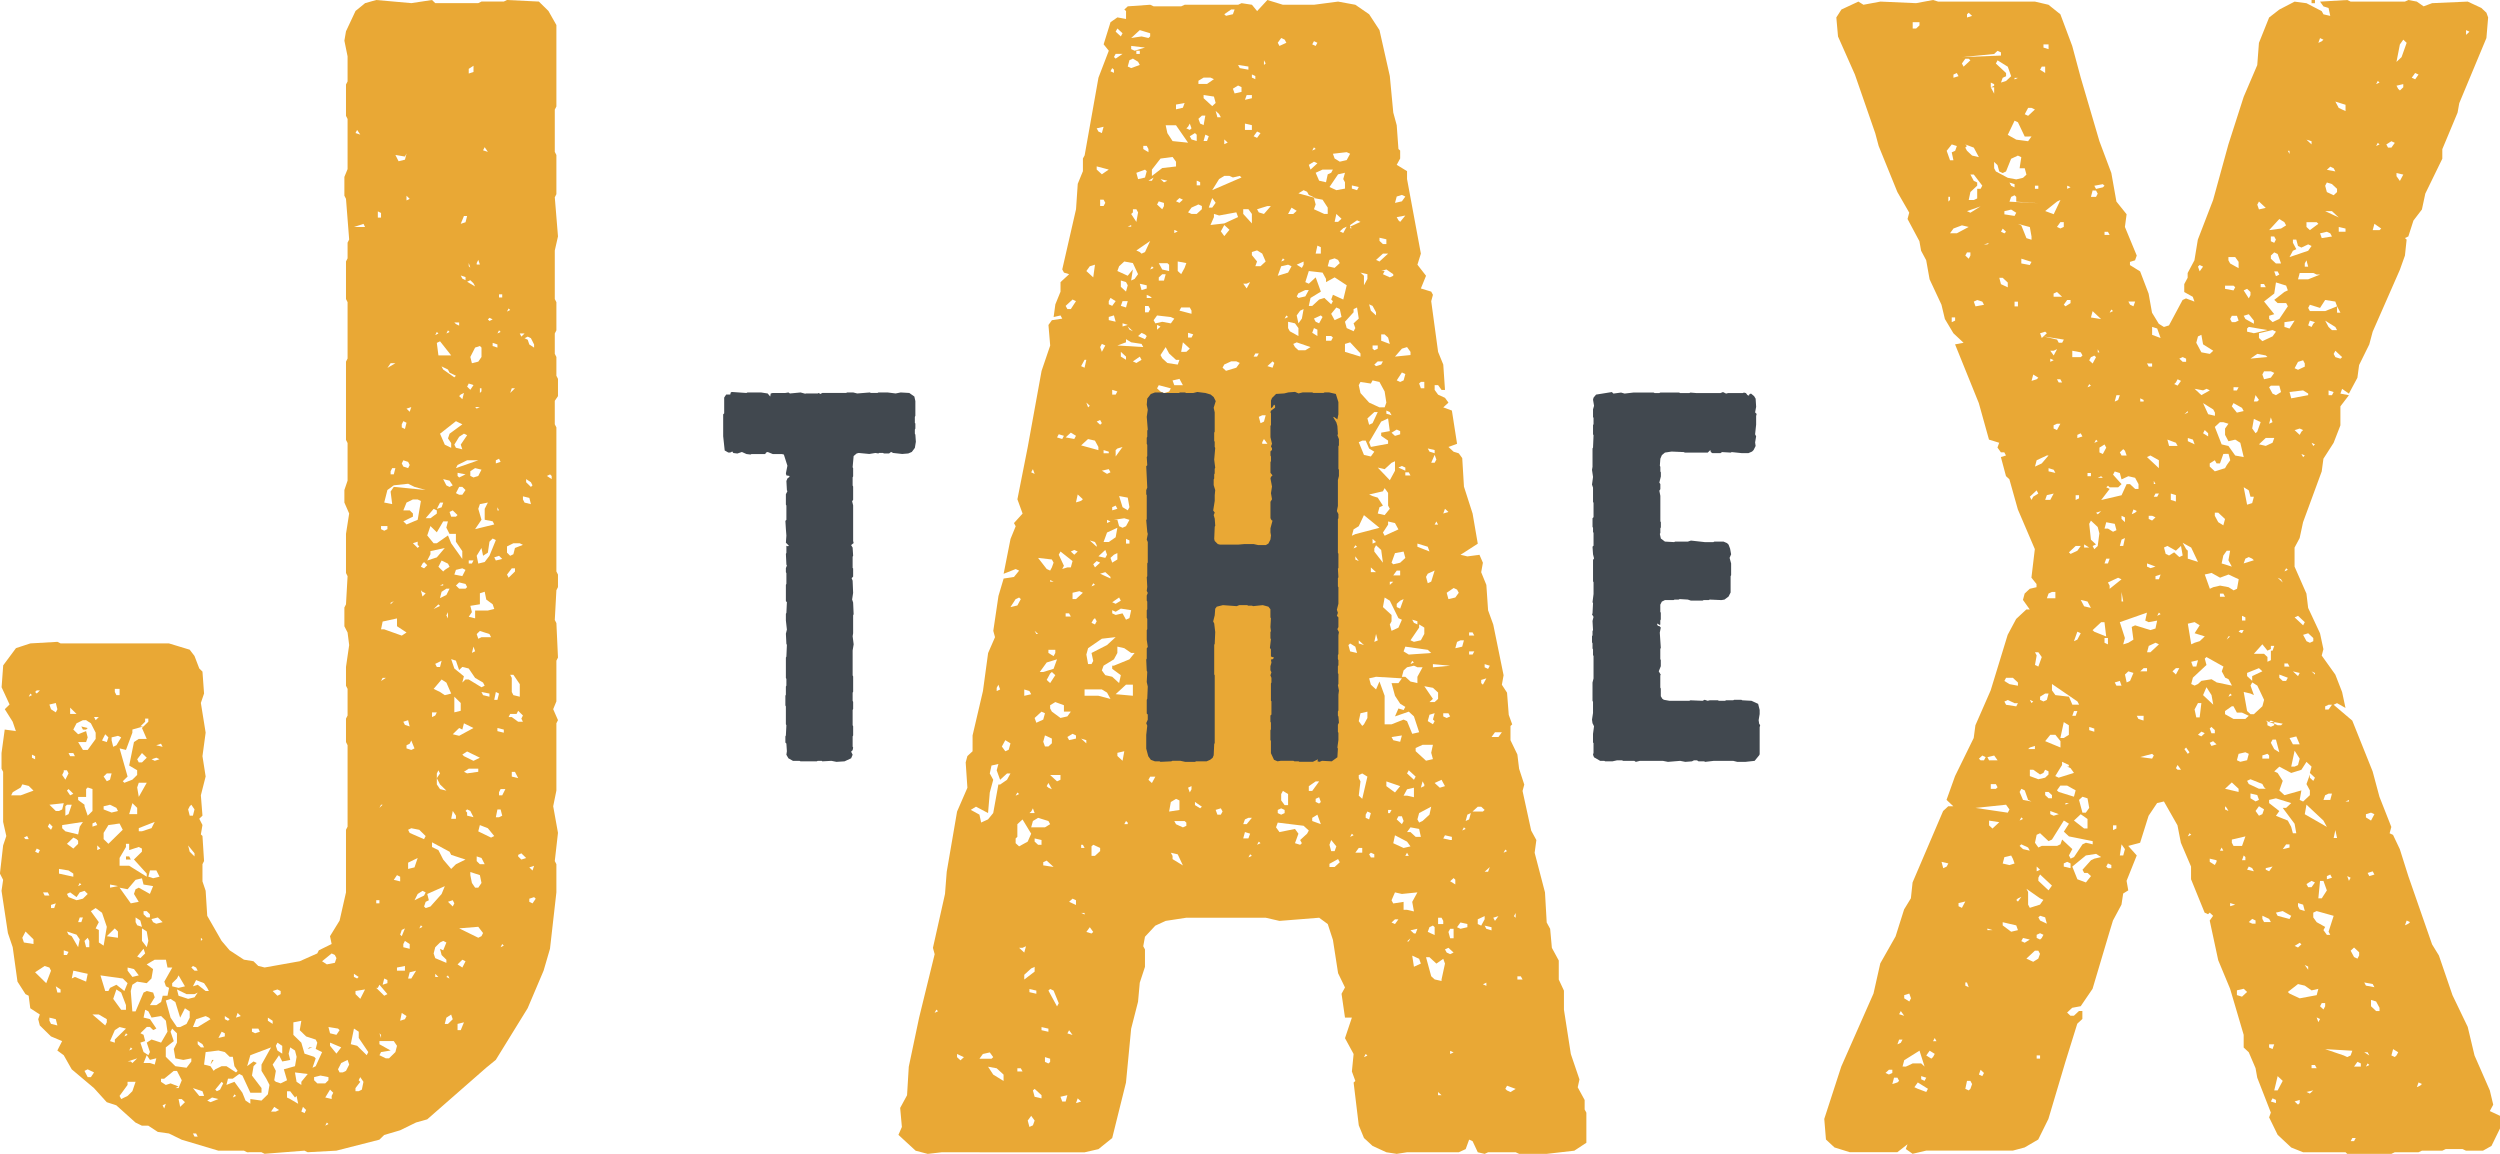
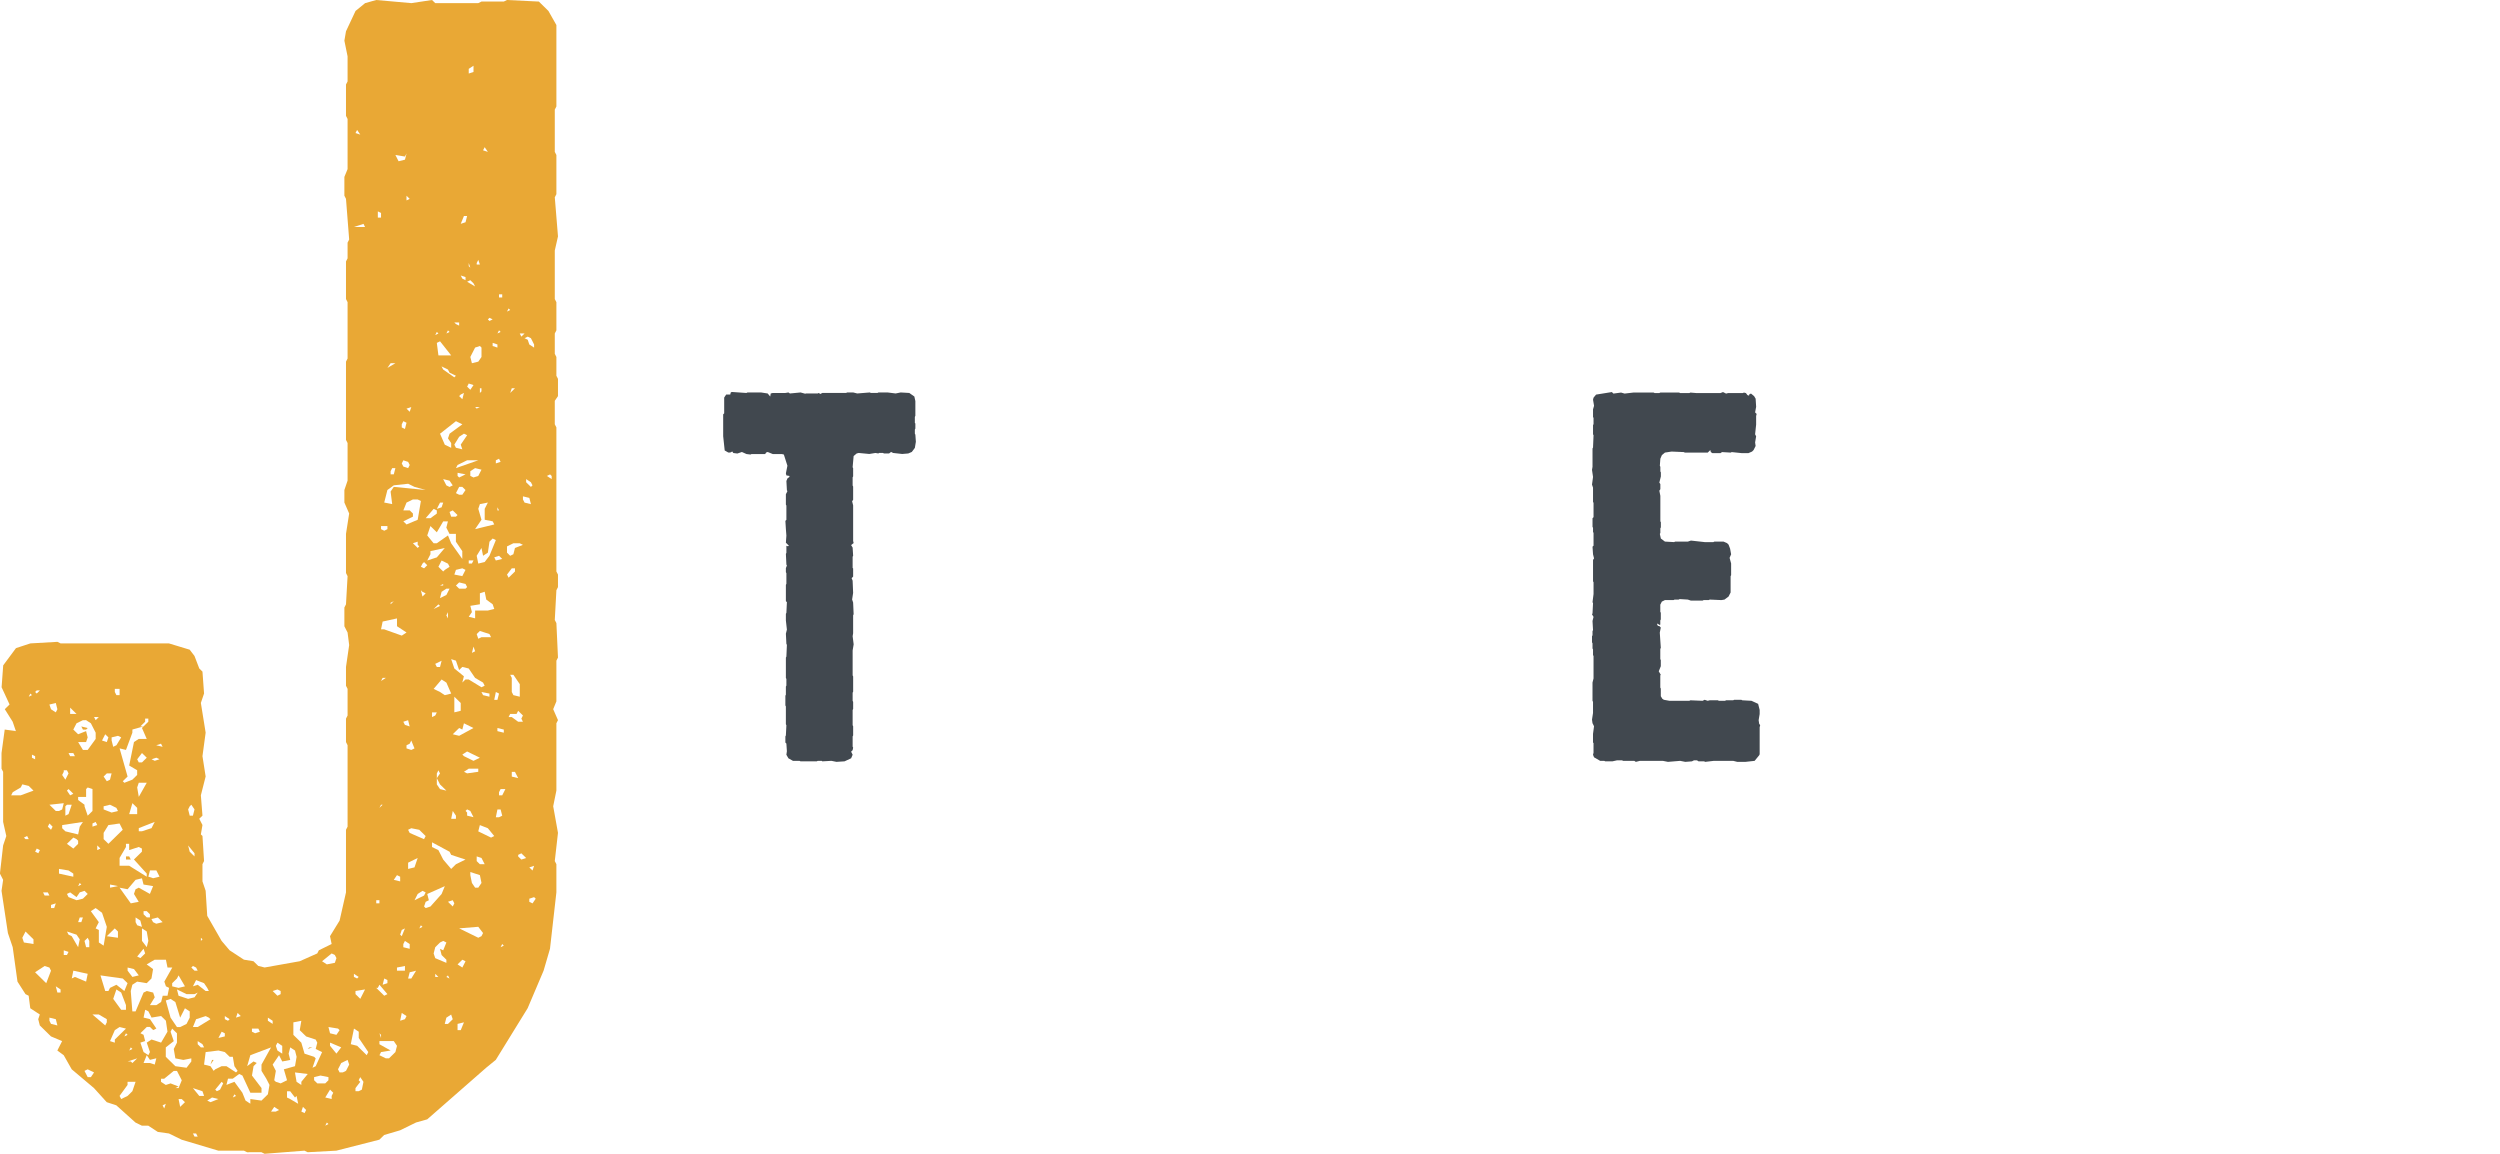
<svg xmlns="http://www.w3.org/2000/svg" width="352.164" height="162.537" viewBox="0 0 352.164 162.537">
  <g transform="translate(-72 -72)">
    <g transform="translate(72 72)">
      <path d="M150.6,125.368V127.8l-.45.661v3.307l.226.441V152.5l.224.441V154.7l-.224.441-.226,4.192.226.441.224,4.854-.224.441V170.8l-.45,1.1.674,1.542-.224.441v9.481l-.45,2.209.674,3.747-.45,3.971.226.441V197.7l-.9,7.943-.9,3.086-2.248,5.293-4.488,7.278-1.347,1.1-8.313,7.278-1.571.441-2.245,1.1-2.243.661-.679.661-6.059,1.548-4.044.22-.45-.22-5.615.441-.45-.22H106.81l-.45-.22h-3.6L97.6,232.549l-1.8-.881-1.571-.22-1.345-.881h-.9l-.9-.441-2.7-2.425-1.347-.441-1.8-1.987L82.1,222.627l-1.123-1.983-.9-.663.674-1.326-1.571-.661-1.571-1.544-.224-.881.224-.661-1.345-.881-.226-1.763-.448-.226-1.127-1.763-.674-4.849-.674-1.988-.9-5.954.226-1.544-.45-.881.45-3.968.448-1.326-.448-1.985v-7.056l-.226-.441v-2.205l.45-3.31,1.571.22-.45-1.322L72.674,171.9l.674-.663-1.123-2.427.226-3.086,1.8-2.425,2.024-.665,3.814-.22.45.22H95.8l2.922.887.674.881.674,1.763.45.441.224,3.086-.45,1.326.674,4.188-.448,3.31.448,2.866-.674,2.649.226,2.864-.45.441.45.881-.226,1.324.226.22.224,3.531-.224.441v2.424l.448,1.324.224,3.531,2.021,3.525,1.127,1.327,2.019,1.322,1.347.22.674.661.9.22,4.941-.881,2.469-1.1.226-.441,1.8-.887-.229-1.1,1.351-2.2.9-3.971v-8.82l.224-.441V176.977l-.224-.446v-3.3l.224-.441v-3.751l-.224-.441v-2.646l.448-3.086-.224-1.766-.45-.881v-2.646l.226-.441.224-3.971-.224-.441V147.2l.448-2.864-.674-1.544v-1.766l.45-1.324v-5.293l-.224-.441V122.943l.224-.441v-7.939l-.224-.441v-5.293l.224-.441V106.18l.224-.441-.448-5.73-.226-.441V96.919l.45-1.1V88.759l-.224-.441V83.907l.224-.441V79.939l-.45-2.209.226-1.322,1.345-2.866,1.347-1.1L125,72l4.941.441L132.858,72l.453.441h6.059l.45-.22h3.146l.45-.22,4.491.22,1.347,1.322,1.123,1.985V87l-.226.441v5.954l.226.441v5.515l-.226.441.45,5.51-.45,1.988v6.836l.226.441v3.968l-.226.441v2.87l.226.441v2.646ZM74.918,184.035l1.8-.666-.674-.661-.9-.22-.224.441-1.123.661-.224.446Zm1.8,20.285-1.122-1.1-.453.881.224.661,1.351.22ZM75.6,190.206h.448l-.224-.441-.453.22Zm.9-20.286-.224-.224-.226.444Zm.448,8.6-.448-.22v.441l.448.22Zm0-9.044.226.22.448-.441h-.448Zm.226,22.056-.226.442.45.22.224-.442ZM78.512,210.5l.674-1.763-.224-.442-.674-.22-1.347.883Zm.226-12.792h-.674l.224.444h.674Zm0-9.261.448.441.224-.441L78.962,188Zm.448-16.539.674.441.224-.441-.224-.883-.9.22Zm1.123,14.334.448-.22.224-.881-2.019.22.9.881ZM78.962,215.79l.224.441.9.22-.224-.881-.9-.22Zm.224-15.878h.45l.224-.661-.674.22Zm1.347,11.466-.674-.441.224.881h.45Zm-.224-16.319,2.019.441v-.441l-.674-.441-1.345-.22Zm.672-14.334-.224.441.45.661.448-.881-.224-.441h-.45Zm-.224,7.939.45.441,1.8.441.226-1.1.448-.663-2.922.441Zm.674,17.865.224-.441-.674-.22v.661Zm0-21.171-.224.22V186.9l.448-.22.45-1.322Zm0-1.988.45.666.448-.226-.674-.661Zm1.351,6.837-.453-.22-.9.881.9.665.677-.665v-.441Zm-1.127,8.163,1.127.441.9-.22.674-.665-.45-.441-.672.22-.45.665-.9-.665-.45.22Zm0,5.29.45.22.9,1.548.226-1.107-.45-.661-1.351-.441Zm.674-25.58h-.674l.226.441h.672Zm-.448-5.514h.9l-.9-.883Zm.672,37.049,1.577.661.224-1.1-2.024-.441-.224,1.1Zm1.127-36.168-.9.441-.453.881.677.661,1.123-.441.224.881-.224.661H83.006l.674,1.107h.674l1.122-1.548v-.881l-.674-1.322-.672-.441Zm.224,12.131.45,1.322.674-.661v-3.09l-.674-.22-.224.22v1.107H83.006v.441l.9.661ZM83.455,196.6l-.224-.22-.226.442Zm0,5.3.224-.661h-.448l-.226.661Zm.674-27.127h-.45l-.224-.441.9.22Zm.448,29.771-.224-.441-.45.441.226.887h.448Zm-.224,19.188H84.8l.45-.661-.9-.441-.45.22ZM85.924,203v1.763l.674.446.448-2.649-.674-1.983-.9-.663-.674.442,1.123,1.542-.45.881ZM85.7,188.221l-.226-.441-.448.22v.442Zm1.345,27.788v-.441l-1.122-.661h-.9l1.8,1.542Zm-1.571-42.563.45-.441H85.25Zm.674,18.085-.448-.441v.661ZM87.271,211.6l.224-.441.9-.441,1.121.881.453-1.1-.677-.661-3.142-.441.674,2.2Zm-.9-35.287.674.22.226-.661-.45-.441Zm.674,4.634-.448.441.448.661.45-.22.224-.881Zm-.448,5.073,1.122.441.9-.22-.224-.441-.9-.441-.9.22Zm2.693,2.866-.45-.883-1.569.22-.674,1.1v.881l.674.661Zm-.674,14.334-.448-.441-1.123,1.1,1.571.22ZM87.5,197.044l1.122-.22L87.5,196.6Zm.674,21.392,1.571-1.542-.9-.222-.672.442-.674,1.542.674.22Zm-.45-42.124.224.887.45-.22.674-1.107-.45-.22-.9.22Zm2.021,37.275-.674-1.768-.674-.441-.45,1.327,1.123,1.542h.674Zm-1.571-44.111.224.444h.448v-.885h-.672Zm2.472,5.734-.9,2.429-.9-.22,1.127,3.968-.677.661.224.22,1.127-.441.674-.661V180.5l-1.123-.663.674-3.31.674-.441h1.123l-.674-1.542.9-.881v-.441h-.45v.441l-.674.661h.45l-1.571.441Zm-.9,16.1-.9,1.544v1.1h1.351l2.471,1.542v-.441l-1.8-1.983,1.123-1.1v-.442l-.45-.22-1.347.441v-.885H89.74Zm1.8,5.732,1.571.881.45-1.1-1.347-.222-.224-.881-.9.22-1.123,1.324-1.127-.22,1.577,2.207,1.122-.22-.674-1.105.226-.661Zm-1.571,29.334.674-.665.45-1.324H89.968v.441l-1.127,1.548.226.441Zm0-8.6-.228-.22-.226.441Zm-.228-24.7v-.441h.451l.226.441Zm.228,15.658.674.881.9-.22-.674-.883-.9-.22Zm.45,12.792.224.22.674-.661-1.347.441Zm.9-35.728-.674-.661-.45,1.542h1.123Zm-.674,33.963-.224-.22-.226.441Zm.45-5.293,1.122-2.649.45-.22.9.22.224.666-.674,1.1h.9l.674-.441.224-.881h.674l.224-1.107-.448-.22-.224-.661,1.122-1.985h-.674l-.224-1.1H93.784l-1.122.661.9.661-.226,1.324-.672.661-1.347-.22-.674.441-.224.881.224,2.87Zm0-12.571.224.441.674.22-.226-.881-.672-.441Zm.448-22.5h.45l.674-.661-.674-.661-.674.881Zm0,2.866-.224.661.224,1.327,1.123-1.988Zm.224,24.7.674-.661-.224-.661-.9,1.1Zm.226-17.865,1.345-.441.45-.883-2.245.883v.441Zm.224,28.67.224.881-.674.22.45,1.326.674.442.224-.442-.448-1.326.672-.441,1.347.441.9-1.542-.224-1.544-.674-.661-1.347.22-.448-.881-.45-.22-.224,1.1.9.22.9,1.324-.448.22-.45-.442h-.448l-.9.883Zm-.224-13.234.674.887.224-.887-.224-1.322-.674-.441Zm.224-3.746.45.441h.448v-.441l-.448-.441h-.45Zm.9,20.951.674.22.224-.881-.9.22-.448-.661-.45,1.1Zm.9-27.128h-.9l-.224.881.674.22.9-.22Zm0-15.878-.674.22.45.22.674-.22ZM93.56,201.9l.448.22.9-.22-.674-.661-.9.22Zm1.122-25.143-.674.224.9.22Zm1.347,47.856,1.125.441-.451.222h.451l.45-1.1-.677-1.322h-.45l-1.345,1.1h-.45v.441l.674.441Zm-.674,2.87-.45.22.226.441Zm2.922-11.249.448-.881v-.881l-.672-.441-.674,1.322-.677-2.2-.674-.441-.674.22.674,2.424.9,1.322h.453Zm.674,4.854-1.123.22-1.125-.22-.226-1.324.45-.885v-1.322l-.674-.661-.224.441.448,1.322-1.122.885v1.324l1.347,1.322,1.575.22.674-.881Zm-2.024-11.249-.674.661v.441l.9.22.9-.22-.9-1.542Zm2.472,2.2H98.277l-1.351-.661.228.887,1.347.441.9-.22.45-.666Zm-1.345,15.221-.45-.441h-.45l.226,1.1Zm.672-41.682-.224.441.224.881h.45l.224-.881-.448-.661Zm.674,6.617-.9-1.1.224.883.674.661Zm.224,16.1-.448-.22-.224.22.448.442h.45Zm1.571,2.866-.448-.661-1.123-.441-.448.881.674-.22,1.122.881h.45Zm.226,4.192-.45-.22-1.347.441-.448,1.1h.674l1.8-1.1Zm-.9,10.364-1.347-.441.9,1.105h.674ZM99.4,232.108h.45l-.226-.441h-.448Zm1.123-13.012-.674-.441v.441l.448.444h.45ZM100.3,204.54l.226-.22-.226-.22Zm2.021,18.087.9-.441h.674l1.351.881.224-.22-.45-.661-.224-1.322h-.448l-.679-.663-.9-.22-1.8.22-.224,1.764.9.22.45.661Zm-.674,4.632,1.122-.441-.9-.22-.674.441Zm.45-5.954-.45.661.224-.661Zm.448,4.408.45-.22.448-.883-.224-.22-.9,1.1Zm.224-7.5.9-.22v-.441l-.448-.22Zm.9-2.646.45.22.229-.22-.679-.441Zm5.841,8.38-.674-1.1v-.881l1.347-2.425-2.918,1.1-.448,1.542.9-.661.448.22-.448.441-.224,1.322,1.345,1.764v.661h-1.571l-1.122-2.425-.45-.22-.9.661h-.677l-.224.881,1.125-.441,1.123,1.544.448,1.105.674.441v-.661l1.571.22.9-.885.226-1.324Zm-4.264,2.429-.226-.224-.224.444Zm.674-11.249-.45-.441-.224.661Zm2.469,1.764h-.9v.441l.448.22.674-.22Zm1.345-1.1.674.441v-.441l-.674-.441Zm1.123,12.792.448-.22-.674-.441-.448.661Zm.677-16.983-.453-.22-.674.22.674.666.453-.226Zm-.677,12.792.677.22.9-.441-.45-1.542,1.571-.441.226-1.322-.226-.883-.672-.441-.226.883.226.881-1.123.22-.453-.881-.9,1.322.45.881-.226,1.322Zm.9-5.069-.677-.444-.224.444.224.661.677.442Zm1.123,7.5,1.122.661-.224-1.1-.226.22-.672-.885h-.45v.885Zm3.59-5.734-.45,1.322.45-.22.9-1.985-.9-.441.224-.885-.224-.441-1.347-.441-.9-.881.224-1.324-1.122.22v1.764l1.122,1.1.45,1.548,1.347.441Zm-2.021,3.3.9-1.1-1.8-.22.226,1.322.672.441Zm.674,3.971-.448-.441-.226.661.45.222Zm.45-8.82h.448l-.672.22Zm.674,4.629.448.441h1.123l.448-.441v-.441l-1.121-.22-.9.22Zm2.922-17.641-.45-.22-1.351,1.1.674.441,1.127-.22.224-.661Zm-.45,19.849.224-.444-.453-.441-.672,1.105.9.22Zm-.453,3.968-.224-.22-.224.441Zm1.351-13.453-1.351-.222.224.883.9.22.448-.661Zm-1.127,2.427.9,1.1.674-.883-1.577-.665Zm1.8,3.747.45-.22.448-.881-.224-.661-.9.441-.45.881.224.441Zm3.59-2.866-1.345-1.987v-.881l-.674-.441-.45,2.2.9.224,1.345,1.324ZM123.2,103.536l-1.347.441h1.571Zm-1.347,106.079.45.22.224-.22-.674-.441Zm.224-118.873.674.22-.448-.661Zm1.347,120.635-1.347.22v.441l.674.666Zm-.9,14.336.448-.22.226-1.1-.45-.661-.224.441.224.22-.674.883v.441ZM125,199.25h.448v-.441H125Zm.224,11.907H125l1.127,1.107.448-.226-1.127-1.322Zm0-108.5h.45v-.661l-.45-.22Zm.45,82.7-.226.441.453-.441Zm0,32.417-.226-.22.226.661Zm.677,3.31h.448l.9-.883.224-.881-.45-.665h-2.024v.441l1.577.885-1.351.22-.226.442Zm-.677-74.545.453.22.448-.22V146.1h-.9Zm.453,14.115,2.469.881.672-.441-1.345-.881v-1.1l-2.021.441-.228,1.1Zm-.226,6.836-.228.441.677-.441Zm.674,43.006v-.441l-.448-.22-.226.881Zm2.918-70.352-2.021.22-.9.661-.448,1.766,1.122.22-.224-1.766.448-.661,4.49.441-1.571-.441Zm-2.469-16.98-.45.661,1.123-.661Zm0,15.215v.441h.448l.226-.881h-.45Zm0,18.748.448-.441-.448.22Zm1.345,38.371-.448-.22-.45.661.9.22Zm.674-101.447-1.345-.22.448.883.9-.222.224-.881ZM127.92,208.734h1.122v-.663l-1.122.22Zm.674-5.736-.226.661.226.22.448-1.1Zm.448,12.571.224-.441-.672-.441-.226,1.1Zm-.448-83.8v.441l.448.22.224-.881-.448-.222Zm0,5.514.224.441.674.22.224-.441-.224-.441-.674-.22Zm2.243,5.073h-.672l-.9.441-.448,1.1h.9l.45.441v.441l-1.347.661.448.441,1.571-.661.45-2.646Zm-1.8,31.756.674.22-.224-.881-.674.22Zm-.224,30.873v.446l.9.22v-.666l-.674-.441Zm.9-104.972-.45-.441v.661Zm0,29.992.224-.661-.674.22Zm0,46.753-.45.224v.441l.674.22.45-.22-.45-1.107Zm2.245,13.012-.9-.881-1.123-.22-.448.22.224.441,2.019.881Zm-2.469,3.751v.881l.9-.22.448-1.322Zm.448,16.319.674-1.1-.9.22-.224.881Zm.9-61.087V148.3l-.672.22.672.665.226-.22Zm.674,48.736-.674.441-.448.885,1.345-.661.226-.444Zm0,5.073-.224-.22-.224.441Zm0-51.165-.224.442.448.22.45-.441-.45-.442Zm0,3.968-.224-.22.224.887.45-.446Zm.45,44.551.674-.22,1.575-1.766.448-1.1-2.472,1.1.224.885-.448.22-.226.661Zm1.127-56.236L131.96,145h.674l.9-.661V143.9Zm1.345,1.763-.9,1.542-.9-.881-.45,1.322.9,1.1h.448l1.571-1.1.45,1.1,1.569,2.207v-1.1l-.9-1.326v-1.1h-.9l-.448-.881.224-.881Zm-1.8,4.632-.45.881,1.351-.441,1.122-1.322-2.023.441Zm.677,22.715.224-.441h-.677v.661Zm-.453,18.526.9.441.674,1.324,1.123,1.322.672-.661,1.347-.661-2.019-.661-.226-.441-2.472-1.327Zm1.127-33.963-.226-.22-.672.661Zm0,12.127.672.444.9-.224-.674-1.544-.674-.441-1.122,1.324Zm0,35.285-.674.666-.224.881.224.661,1.571.661v-.441l-.674-.661-.224-.881.448.22.45-1.107-.45-.22Zm-.226-85.789-.224-.22-.224.441Zm-.448,46.536.224.441h.45l.224-.881Zm.448,44.107-.448-.441v.441Zm-.224-89.32.224,1.766h1.8l-1.571-1.987Zm.45,22.5-.45.883.674-.22.224-.663Zm-.45,38.153v.661l.45-.661-.226-.441Zm0,.661v.881l.45.661.9.22-.9-.881Zm1.122-29.331.674-.441-.224-.442-.9-.441-.45.883.674.661Zm1.571-20.953-2.243,1.764.672,1.546.9.442v-.666l-.45-.661.224-.661,1.8-1.322Zm-1.8,23.156v-.22l-.448.22Zm.45.441-.674.441-.224.887.9-.441.448-.887Zm-.45-30.873,1.571,1.1.224-.22-.9-.441-.224-.441-.9-.441Zm.45,16.319.448.22.45-.22-.45-.663-.9-.22Zm.224,75.865.674-.661-.224-.661-.674.441-.226.881Zm.224-97.479-.224-.22-.224.441Zm-.224,39.479-.224.441.224.441Zm.224,51.606-.224-.441-.224.22ZM136,199.25l-.224-.441-.674.22.674.661Zm.224-54.473.226-.22-.674-.661-.45.22.226.661Zm1.347,22.934h.45l1.8,1.1.453-.22-.229-.442-1.122-.661-.9-1.322-.9-.22-.448.441-.45-1.322-.672-.22.448,1.322,1.347,1.1-.226.881ZM136.228,186.9l-.448-.661-.224,1.1h.672Zm.45-12.351-.9.881.9.22,2.019-1.1-1.345-.661-.226.881Zm-.45-56.9.45.22v-.441H136Zm.674,16.983.9-1.326-.448-.22-.674.441L136,134.633l.224.442.9.22Zm.224,17.422-.9.22-.224.661,1.121.22.45-.881ZM136,172.345l.9-.22v-1.1l-.9-.881Zm1.8-35.507-1.345.661-.226.441,3.142-1.1Zm-1.122,4.853h.448l.45-.665-.45-.441h-.448l-.45.881Zm.9,13.229.224-.22-.224-.441-.9-.22-.45.441.45.441Zm-1.122-15.878.224.22.9-.441-1.122-.22Zm1.122,68.369-.45-.22-.672.661.672.441Zm-.674,9.7.45-1.1-.9.22v.883Zm0-89.536-.224.22.448.441.226-.887Zm2.918,76.3.224-.441-.674-.881-2.693.22,2.693,1.322Zm-2.469-101.447-.45,1.1.674-.22.224-.883Zm-.226,8.82.45.222v-.442l-.674-.22Zm.226,67.267,1.345.661.9-.441-1.8-.881-.674.441Zm.448,2.425,1.571-.22v-.441h-1.345l-.674.441Zm0,5.514v.441l.9.22-.448-.881-.45-.22-.224.22Zm.9-74.543-.448-.441-.45.22,1.123.661Zm-.448,14.995.448-.661-.672-.22-.226.441Zm-.224-44.548.672-.22v-.881l-.672.441Zm0,27.127.224.22-.224-.661Zm.448,41.9.224-.441h-.672v.441Zm2.248,6.617.9-.22-.224-.661-.9-.661-.224-1.107-.677.22v1.548l-1.347.22.224.881-.448.661.9.22v-1.1ZM139.6,120.74l-.674.22-.674,1.322.224.883.9-.222.45-.661V120.96Zm-1.347,18.3.448.22.674-.22.45-.881-.9-.22-.674.441Zm0,56.238.224,1.1.45.663h.448l.45-.663-.224-1.1-1.347-.441Zm.674-31.534-.226-.663-.224.883Zm0-34.406.224.22.45-.22Zm1.351,14.336.448-.883-1.125.22-.226.663.45,1.542-.9,1.322,2.7-.661-.224-.441-1.122-.22Zm-1.127-34.626v.22h.45l-.226-.661Zm2.248,38.812-.448.442-.226,1.546-.677.441-.224-1.1-.674,1.1.224,1.1.9-.22.674-.881.9-2.209Zm-1.575,13.9h1.351l-.224-.441-1.351-.441-.45.441.224.661Zm-.674,31.539.45.441h.677l-.453-.881-.674-.22Zm2.024-3.31.448-.22-.9-1.1-1.125-.442-.226.883Zm-1.351-62.855v-.441H139.6v.661Zm.224,42.789.9.22V169.7l-1.127-.22Zm0-76.748.677.22-.448-.661Zm.677,23.817.226.22.448-.22-.448-.22Zm1.347,3.531-.674-.224v.444l.674.22Zm-.224,30.432.9-.22-.45-.441-.674.22Zm.224,19.629.224-.885-.448-.22-.226,1.105Zm.448-33.522-.224-.441-.448.22v.441Zm-.224,50.062.45-.22-.226-.881h-.448l-.224,1.1Zm.224-68.369-.224-.22-.224.441Zm-.224,25.145-.224-.441v.441Zm.674,30.873-.9-.22v.441l.9.22Zm-.674-60.867h.45v-.441h-.45Zm0,69.687v.446h.45l.448-.887h-.674Zm.674,21.617-.224-.226-.226.446Zm.9-89.54-.224-.22-.224.441Zm.45,32.858-.9.444v.881l.448.441.45-.22.224-.881,1.122-.441-.448-.224Zm-.226,3.531-.672.881.224.441.9-.881v-.441Zm.674,20.51h-.9l-.224.441h.448l.9.661h.672l-.224-.441.224-.441-.672-.661Zm-.674-45.875-.224.661.674-.661Zm0,40.8v1.985l.226.444.9.22v-1.766l-.9-1.324h-.45Zm0,13.9.9.22-.45-.881h-.45Zm.9,11.249.448.441.674-.22-.674-.661-.448.22Zm.448-73.223.45-.441h-.674Zm.224,22.939.226.441.9.22-.226-.881-.9-.22Zm1.571-21.832-.448-.887-.45-.22-.448.22.448.222.224.665.674.441Zm-.448,19.405-.674-.442v.442l.674.661.224-.22Zm-.226,54.253.45.441.224-.661Zm.45,5.073.453-.661-.229-.22-.674.22v.441Zm2.7-60.209-.226-.22-.448.22.674.441Z" transform="translate(-72 -72)" fill="#e9a835" />
-       <path d="M309.471,230.962l-1.2,2.458-1.2.672h-2.389l-.479-.224H301.82l-.477.224h-2.873l-.477.222h-3.346l-.479.224h-6.216l-.24-.224h-5.978l-1.672-.67-1.913-1.788-1.2-2.458.244-.67-1.916-4.919-.24-1.342-.955-2.238-.717-.67v-1.788l-1.911-6.483-1.674-4.024-1.2-5.589.479-.67-.479-.448-.238.224-.479-.224-1.911-4.7v-1.788l-1.434-3.356-.479-2.458L262.13,184.9l-.961.222-1.2,1.792-1.194,3.8-1.674.446,1.2,1.342-1.434,3.578.238,1.342-.717.446-.238,1.564-1.2,2.239-.477,1.564-2.395,8.049-1.672,2.456-1.2.224-.717.675.479.446h.479l.715-.67h.479v1.118l-.717.67-1.672,5.367-2.395,8.047-1.434,2.9-1.911,1.118-1.674.448h-12.2l-1.911.446-.957-.67.24-.67-1.434,1.116h-6.7l-2.155-.67-1.2-1.118-.238-2.9,2.395-7.377,4.54-10.287.955-4.246,2.155-3.8,1.2-3.8.955-1.569.24-2.234,4.3-10.059.722-.67h.717l-.957-.9,1.2-3.352,2.629-5.367.238-1.788,2.151-4.919,2.395-7.825,1.194-2.234,1.434-1.34h.479l-.957-1.345.24-.894.717-.67.955-.224v-.446l-.717-.894.479-4.027-2.391-5.586-1.194-4.249-.479-.446-.717-2.682.717-.224-.238-.446h-.479l-.482-.675.244-.67-1.439-.446-1.432-5.14-3.346-8.275,1.2-.224-1.434-1.342-1.2-2.01-.482-2.012-1.672-3.579-.479-2.68-.717-1.342-.238-1.344-1.672-3.13.238-.892-1.672-2.909-2.633-6.48-.479-1.792-2.868-8.273L216.22,77.14l-.238-2.682.717-1.118,2.389-1.116.717.446,2.389-.446,5.022.222L229.606,72l.717.224h13.631l1.911.446,1.678,1.342,1.672,4.472,1.2,4.47,2.628,8.941,1.678,4.473.717,4.027,1.434,1.786-.238,1.788L258.3,108l-.238.67-.717.222v.448l1.434.894,1.194,3.128.479,2.685.955,1.564.722.448.715-.224,1.913-3.576.479-.224,1.194.448-.238-.675-1.2-.67v-1.116l.479-.894v-.67l.955-1.788.479-2.909,2.151-5.586,2.155-7.829,2.151-6.7,1.913-4.473.238-3.132,1.434-3.576,1.438-1.118,2.151-1.116,1.672.222,2.151,1.118.24.448.959.222-.238-1.116-.721-.224-.479-.67L287.951,72l.477.224h7.652l.479-.224,1.194.224.957.67,1.194-.448,5.022-.222,1.913.894.717.67.244.67-.244,2.9-3.823,9.171-.24,1.34-2.149,5.143v1.342l-2.395,4.916-.479,2.238-1.194,1.564-.717,2.234-.479.224.238.224L296.08,108l-.717,2.01-3.829,8.719-.477,1.788-1.434,2.908-.238,1.788-1.2,2.234-.955-.67-.24.67,1.2.224-1.2,1.568v2.682l-.955,2.458-1.437,2.239-.24,1.788-2.628,7.153-.479,2.234-.717,1.342v2.685l1.672,3.8.24,2.015,1.672,3.576.479,2.234-.24.9,1.916,2.682.957,2.458.477,2.238-1.194-.674-.479.228,2.63,2.234,2.866,7.155.961,3.574,1.672,4.249-.238.894.479.224.955,2.012,1.2,3.8,3.345,9.613.961,1.564,1.912,5.589,2.149,4.473.957,4.022,2.155,4.921.479,2.01-.479.9,1.434.672Zm-86.082-7.6.482-.222v-.448h-.482l-.479.448Zm1.2,1.118.238-.224-.238-.446h-.479l-.238.894Zm.477-5.589.24-.448h-.479l-.238.67Zm-.238-4.024.717.224-.479-.67Zm.955,7.379.957-.448h1.194l.479.448L227.7,220l-2.151,1.345-.238.894Zm.717-9.617-.238-.67-.717.222v.448l.717.446Zm.717-136.605.479-.446v-.448h-.955v.894Zm.24,149.35,1.194.446.238-.446-1.432-.894-.479.67Zm.477-1.34.479.222.238-.446-.717-.224Zm1.672-3.133.24-.446-.717-.448-.479.67.717.448Zm.24-2.682-.24.448h.479Zm1.676-24.144.24-.446-.961-.224.238.894Zm1.2-100.833.238-.67-.717-.228-.717.9L232,94.58h.479l-.24-1.116ZM232,100.171v-.448h-.238v.672Zm.955,4.692,1.674-.894-.957-.224-1.194.448-.479.67Zm-.238,12.3v-.448h-.479v.67Zm.479-34.433-.24-.446-.477.222v.448Zm.477,117.157.479-.9-.955.224v.446Zm5.5-120.509-.482-.222-.479.446-4.54.446,5.5-.222Zm-5.022.894-.479.67.24.448.955-.894-.238-.224Zm.238,12.969.717.67.957.224-.717-1.34-1.2-.451.238.228-.238.224ZM234.869,108v-.448h-.479l-.238.448.479.446Zm-.479,102.4h-.238v.446l.479.224Zm.479,14.979.238-.67-.238-.448h-.479l-.238,1.118.479.224Zm-.479-151.36v.446l.717-.224-.477-.446Zm.479,27.947,1.434-.894-1.913.67Zm.479-1.788.477-.224V98.6h.479l.238-.446-1.194-1.564h-.479l.479.894.477.222v.448l-.955.894-.238,1.122Zm1.194,14.309-.717-.224-.477.224.238.67,1.2-.224Zm3.829,71.544-.479-.674-4.305.451,4.546.67Zm-4.067-6.93h.479l.238-.448-.479-.224-.477.448Zm.479,44.044-.479-.448-.238.67.477.224Zm.477-116.711.238-.224-.715.224Zm.238,72.667h1.2l-.479-.672-.955.224Zm.479,23.92-.717-.222v.222Zm-.479-14.755.479.446.961-.894-1.439-.222Zm.24-103.966.477-.222v-.224l-.477-.224Zm.477.894v-.894h-.477Zm.24,97.929.238-.224-.238-.446h-.717v.67Zm-.24-87.418.24.446,1.678.894,1.194.224.955-.224.479-.446-.238-.894H241.8l.238-1.564-.479-.224-.955.448-.717,1.786-.477.224-.479-.224-.244-.894-.479-.446Zm1.678-12.3.717-.67-.477-1.34-1.439-.894-.238.446,1.438,1.342v.446l-.477.224-.24.67Zm.24,28.4-.717-.67h-.479l.238.894.957.446Zm-.957-7.155.479.224.238-.224-.477-.446Zm1.434,87.866-.955.228-.238.894.955.222.717-.222-.24-.672Zm-1.194,9.839,1.194.894.955-.224-.238-.67-1.911-.446Zm.238-100.163,1.434.224.238-.446-.717-.448-.955.224Zm1.911,65.954-.717-.67h-.955l-.238.448.717.446,1.194.224Zm-.477,2.906-.955-.448-.479.224.238.451,1.434.224.238-.451Zm1.434-79.817-.957-2.01-.477-.224L240.131,91l1.194.672,1.672.222.479-.67Zm-1.913,6.931.479.224v-.448l-.717-.224Zm.717,1.568-.238-.228-.479.228-.238.672,4.062.222-3.106-.222Zm-.238-16.77v.224l.477-.224Zm.477,32.2v-.67h-.477v.67Zm0,83.391-.238.224.238.224.479-.67Zm1.913-93.231-.238-1.34-1.674-.446.479.222.717,1.788.717.224ZM241.8,183.562l.477,1.118,1.2.224L243,184.68l-.477-1.342-.479-.222Zm.477,3.8-.238-.224-.238.448Zm.717,4.022-.955-.448-.238.224.477.448.957.222Zm-.955-82.275,1.2.224.238-.448-1.434-.446Zm.479,95.689.717-.446-.957-.224-.238.446Zm.955-117.6H243l-.477.894.477.224.957-.894Zm1.2,111.338-1.913-1.34.238.448v1.786l.24.451,1.434-.451.477-.67Zm-.957,8.947.717-.446.24-.675-.24-.446h-.477l-1.2,1.122Zm0-86.974h0Zm-.477,56.789-.24.222h.957v-.446Zm.477-35.327.717-.446-.238-.448-.955.894.238.448Zm-.238,29.065.238-.224-.477-.224Zm1.2,10.063-.957-.67h-.477v.894l1.194.446.957-.222.477-.448v-.446l-.477-.224-.24.446Zm-.479-55.671.238-.224-.717-.446-.238.894Zm.238-26.831v-.446h-.477V98.6Zm1.2,37.564-1.434.67-.238.894.955-.446.955-1.118Zm-1.434,28.171-.238,1.34.477.224.479-1.34-.479-.675h-.477Zm.717,26.826h2.154l.479-.224.238-.67,1.434,1.342-.477.894.238.45.479-.222,1.194-1.793.479-.222.955.222v-.446l-3.345-.67-.717-.67.717-1.118-.717-.446-1.678,2.68-.479.224-1.194-1.118-.479.224-.238,1.118.477.67Zm-.238,3.355-.479-.446v.67Zm.238,9.613.238-.446-.477-.224-.479.224v.446l.479.224Zm-.238,16.991v-.448h-.479v.448Zm-.24-25.04,1.434,1.342.479-.67-1.672-1.564-.24.446Zm0,5.145.24.446.955.446-.238-.892-.717-.224Zm.479-119.839-.238.446.717.448v-.894Zm0,38.231.238-.224,1.916.446.24.448h.477l.24-.448-2.873-.446.479-.448-.238-.222-.717.222Zm.479,50.081-.717.446v.446l.477.224.479-.224.238-.892Zm.477-91.44h-.717v.446l.717.224Zm1.2,22.134-1.676,1.34,1.2.446.955-2.01Zm-.959,42.029.482-.894-.961.222-.238.672Zm1.438,33.985-.717-.894h-.721l-.717.894,2.155.894Zm-2.155,7.6.477.446h.479v-.446l-.479-.448h-.477Zm.955-28.619-.479.224-.238.67h1.2v-.894Zm.244-17.213-.722-.224v.448l.961.222Zm0-16.767h-.482l.482.67.477-.894Zm-.482,1.116v.448l.482-.224Zm0,64.168.482.222.717-.222-1.2-.448Zm3.827-15.878-3.588-2.458v.894l.482.67,1.913.224.477,1.122h.955ZM247.781,113.8l-.717-.67-.477.224v.446Zm-.717,17.888-.477.224v.448l.477.222.479-.894Zm.717,48.071-.955,1.564.479.224,2.151-.672-.479-.67-.479-.222h.24v-.224l-.957-.448Zm-.238-76.465-.479.67.479.224.479-.224v-.67Zm-.238,22.58h.477l-.238-.446h-.479Zm0,57.683,2.151.67.238-.894-1.2-.67h-.955l-.479.67Zm.717-7.6.717-.446v-1.342l-.717-.446-.479,2.234Zm.477-61.7-.477.67.238.224.717-.446v-.448Zm.479,79.371-.479-.224-.477.224v.446l.955.224Zm-.717-8.5v.224l.479-.224ZM248.5,98.6l.479-.222-.479-.224Zm1.2,50.305-.955.9.238.224.955-.451.479-.67Zm-.479-26.6h1.2l.238-.224-.238-.448-1.2-.222Zm.479,50.527.238-.67h-.477l-.24.67Zm2.628,20.122.957-.222-.717-.451-1.434.224-1.912,1.568.717,1.788,1.2.446.717-.894-.479-.446h-.479l-.238-.448,1.2-1.34ZM249.932,162.1l.479-.894-.479-.224-.477,1.34Zm1.434,25.266-.955-.67-.955.894,1.432,1.116h.479Zm-1.672-45.613v.672l.477-.224v-.448Zm.955-8.271-.238-.446-.479.224v.446Zm.479,52.991.477-.67-.238-1.345-.717-.224-.479.448.479,1.792Zm-.24-29.065.957.224-.479-.9-.955-.224Zm0-8.275h.717l-.717-.448Zm.957-22.8-.24-.224-.238.446Zm-.479,12.3v.448h.479v-.448Zm.479-16.319-.24.446.479.448.479-.894-.24-.224Zm-.24,23.474.24,2.234.717.67-.479.224.238.446.479-.446.238-1.788-.238-.894-.955-.894Zm0,29.065.717.222v-.446l-.717-.224Zm.479-76.019-.238.9h.717l.238-.45-.238-.448Zm0,16.994-.238.894,1.434.224Zm.238,45.162,1.674.67-.24-2.01h-.477l-1.2,1.116Zm1.2-62.6.238-.224-.238-.224-1.2.224.24.446Zm-.717,35.771-.238-.222-.24.446Zm0,10.287.479-.446-.717.224Zm0-23.25v.446h.238Zm.479,17.885-.479.222h.717Zm-.24-3.352.479.224.479-.9-.24-.446-.717.446Zm5.024,3.574-.957-.222-.955.446-.238-.894-.717-.222-.24.446,1.2,1.34-.479.448h-1.194l-.24-.224-.242.224.482.224-1.2,1.564,2.871-.672.717-1.564h.479l.717.672h.477v-.672Zm-3.825-34.655h-.482v.448h.722Zm0,41.81.717.446.479-.222-.238-.894-1.2-.224-.24.894ZM254,150.7l-.24.67h.482l.24-.67Zm-.24,11.177v.67l.482.224v-.894Zm.482,32.421h.479v-.448l-.479-.222-.242.446Zm.24-39.8v.448l1.672-1.34-.479-.224-1.434.67Zm.477-38.677-.238-.222-.238.446Zm.479,72.885v-.446h-.479v.67Zm0-61.038-.238.9.477-.222.24-.675Zm0,40.916h.717l-.238-.67-.717.222Zm1.2-33.087-.24-.228-.477.451.238.446h.717Zm-.479,12.517-.238.894h.477l.24-1.118Zm.955,14.533.717-.446-.238-1.788.479-.224,2.149.67.717-.224.24-1.116-1.2.224-.479-.224.24-1.118-3.823,1.342.717,2.234-.24.894Zm-.717,29.959.24-.894-.479-.672-.238,1.566Zm-.238-47.4.479.446v-.67l-.479-.224Zm0,11.623h.238l-.238-1.342Zm1.2,11.181.477-1.118-.717-.224-.477.448.238,1.116Zm0-52.987.477.224.24-.67h-.957Zm.717,29.289.238-.224-.479-.224-.238.67Zm1.194,28.617H258.3l.238.446.717.224Zm-.477-44.718v.45h.477v-.222Zm.955,38.456v-.446h-.479l-.477.446Zm.955,11.851-.238-.228-1.672.451,1.672.224Zm-.955-55.223.238.446h.479V123.2Zm1.672,13.637-1.2-.67-.477.224,1.672,1.564Zm-1.672,14.981.477.224.717-.224-1.194-.448Zm.477,12.069,1.2-1.116-.479-.224-.955.446-.238.894Zm.24-19.225h-.479v.448l.479.222.477-.446Zm0-25.489,1.194.448-.477-1.342-.717-.222Zm.238,21.016h.238l-.238-.446Zm.479,1.788.238-.446h-.479l-.238.446Zm-.24,11.629h.479l.238-.672-.717.224Zm.717,4.919-.238-.224-.238.448Zm2.633-8.049.479-.222-.238-1.345-.717.67-1.2-.67-.477.224.238.9.477.224.717-.448Zm-.477-16.1-1.2-.446.238.894h1.2Zm0,7.377-.717-.222v.894l.717.228Zm0,24.373-.479.446.479.448.477-.894Zm0-40.246-.24.224.479.224.479-.67-.479-.224Zm.238,54.555h.479l-.479-.67-.238.446Zm1.2-57.907-.479-.222-.479.222.479.448h.479Zm0,26.826.238.224V150.7l1.434.448-.955-2.015-1.2-.67Zm.238-19.225v-.222l-.479.446Zm-.479,47.4.479.67.238-.222-.477-.67Zm1.2-43.6-.717-.224v.446l.955.448Zm.238,28.617.717-.224.717-.67-1.434-.446.717-1.118-.717-.446-.955.222.479,2.906Zm-.477,27.053-.24-.224-.238.448Zm1.434-21.686,1.432-.224.722.446,2.151.448-.479-.894-.477-.224-.479-.894.238-.67-2.393-1.34-.24.224.24.892-1.913,1.788-.238.894.477.224.479-.224Zm-.717-2.012.238-.894-.955.224.238.67Zm1.434-39.128-.479.224-1.2-.224.957.894,1.194-.67Zm-1.2,44.268-.479.9.24,1.118h.477l.24-2.015Zm0-51.645-.238.894.717,1.344,1.194.224.479-.446-1.434-.9-.238-1.342Zm.238-10.059-.238.224.238.67.479-.67Zm.24,66.4.477-.446-.477-.224-.479.448Zm1.911-45.608-.238-.446-1.434-.894.717,1.564.955.224Zm-1.672,2.906.717.446v-.446l-.479-.448Zm1.434,38.234-.24-1.345-.715-1.116-.479,1.116Zm0-16.548.961-.224,1.194.224.717.448.479-.224.238-1.34-1.434-.672-1.194.448-1.2-.67-.955.222.717,2.012Zm1.916-17.213.479-.672-.24-.892H270.5l-.477,1.34h-.479l-.244-.448-.717.448v.446l.717.672,1.439-.448ZM269.3,175.291v-.446l-.479-.448-.238.224.238.67Zm-.479,1.788.722-.224-.482-.446-.479.222Zm.722,16.324v-.224l-.961-.224v.448l.717.446Zm.955-61.932h-.477l-.722.67.961,2.458.955.224.955,1.344,1.2.224-.479-2.015-.717-.446-.955.222-.477-.892v-.894l.477-.672Zm-1.2,13.191.482.894.717.448.24-.894-.957-.894H269.3Zm1.2,10.953h-.477v.448h.717Zm-.477,36.219h.477l-.238-.446Zm1.194-40.911.24-1.345h-.479l-.479.675-.238,1.116,1.434.448Zm-.477-38.234,1.194.222.238-.446-.238-.224h-1.194Zm.955,58.8-.955.67v.446l1.194.67H273.6l.479-.446-.955-.446h-.717l-.479-.894Zm.955,11.623-.955-.894-.955.894,1.911.446Zm-1.672,2.686-.238-.224v.446l.477.224Zm.238-24.149-.238.448.479-.448Zm0-52.985.24.446,1.194.67v-.894l-.479-.67h-.955Zm.479,61.257-.238-.222-.24.446Zm.477-52.539.479-.222-.238-.672h-.717l-.238.448.238.446Zm-.715,82.275.715-.224-.715-.222Zm1.672-70.2-1.2-.67-.238.446.717.894.955-.222Zm-1.434,61.258.238.446h1.2l.477-1.34-1.911.446Zm.238-64.168V127h.479l.238-.448Zm.955,52.767.957-.222.238-.9-.479-.222-.955.222-.238.9Zm-.477,32.863.717.224.717-.67-.479-.446-.955.222Zm.477-51.421-.238.224.479.224.238-.448Zm.717-1.788-.477-.222v.67h.477Zm0,33.763-.238-.228-.238.674h.477Zm.717-79.15v-.448l-.477-.446-.479.222.717,1.122Zm.479,3.579-.717-.894-.717.222.238.448,1.2.67Zm-.479,24.814-.238-.894-.717-.446.479,2.462.717-.224.238-.9Zm.24,8.723-.479-.224-.479.224-.238.67,1.434-.446Zm-.24,19-.955-.224.479,2.685.477.446h.479l1.2-1.116.238-.9-.955-2.01-.717-.448-.24.448.479,1.34Zm-.477-51.423v.448l.955.222,1.913-.446-2.63-.446Zm.717,48.965,1.434-.672-.479-.446-1.672.67v.448l.717.67Zm1.672,15.649-.238-.446-1.674-.672-.477.224.238.448,1.434.67h.955Zm-1.672,11.4-.479-.224-.238.446.955.224Zm0,7.823h.477v-.446l-.477-.224-.479.448Zm1.911-80.039-1.194-.224-.957.67,2.391-.222Zm-2.151,62.375.717.448.479-.224-.238-.67-.957-.224Zm.957-51.645.477-1.34-.955-.448-.238,1.342.477.67Zm0-4.246.238-.222-.479-.675-.238.9Zm.955,35.549.479.448v.67l.482-.224v-1.344h.238l.238-.672h-.477v.448l-.482.224-.717-.894-1.2,1.344Zm-.238,22.582.238-.672-.717-.446-.479.67.479.67Zm-.717-85.854.238.67.955-.224-.955-.892Zm.238,18.778.479.446,1.438-.67.479-.67-.479-.224-1.916.446Zm.955,14.085-.955.894.955.224.961-.448.238-.67Zm0-21.24-.238-.446h-.479v.446Zm.722,11.851h-.961l-.238.448.238.67.961-.224.477-.67Zm-.244,54.107-.238-.228-.717.228v.448h.955Zm-.955,23.028.238.448h.961l-.244-.448-.955-.446Zm3.588-88.54-.238-.67-1.434-.446-.24,1.564-1.438,1.122,1.438,1.788-.721.222v.448l.482.446.955-.446,1.2-1.788-.238-.446h-1.2l-.479-.448,1.434-1.122Zm-.955,61.262.238-.222-1.2-.224-.477-.224-.244.224-.479-.224.24.224v.446l.482.224.477-.224v-.222l.479.222Zm-2.156,20.346.479.224.482-.67-.961.224ZM279.1,103.3l-.717-.448-1.438,1.566,1.678-.224.717-.448Zm-1.672,24.144.479.224.717-.446-.24-.894h-1.194l-.244.222Zm0,4.027-.238-.67-.244.892Zm.238,42.256h-.721l.721.224Zm2.391,14.755.238.894h.479l-.24-1.34-1.672-2.234h.479l.717-.675-2.151-.67-.961.224v.446l1.438,1.122-.477.67,1.672.672Zm-3.112,31.077.482.222.238-.67h-.721Zm.961-113.8-.24-.448h-.477v.672l.477.222ZM277.193,108v.446l.717.67h.717l-.479-1.34-.479-.224Zm0,68.634.477.894.717.448-.477-1.788h-.479Zm.717,50.305-.479-.224-.238.448.717.222Zm.238-116.705h-.479l.24.67.477-.224Zm5.257,71.321-.717-.672.238-.892-.717-.672-.717,1.118-1.432.446-1.674-.892-.717.67.479.222.717,1.118-.479,1.34.717.672,2.389-.672-.238,1.342.479.224.955-.894v-.672l-.479-.892.479-1.342v.448l.479.446ZM278.149,225.6l.717-1.342-.717-.67-.479,2.012Zm0-24.592,1.672.446.24-.446-1.2-.67-.955.222Zm.479-47.4-.479-.224.717.67Zm.955,13.861-1.2-.446v.446l.479.448h.479Zm-.238,23.474-.479.672.955-.224v-.448Zm-.24-72.884.717.222.717-1.116-1.434.222Zm.479,34.207-.238-.222-.24.446Zm0,13.193H279.1v.446h.717Zm.238-71.769V93.24h-.238Zm0,118.271,1.434.67,2.389-.448.24-.892-.957.222-.955-.67-.955-.224-1.434,1.118ZM280.3,106.2l.479.9-.479.222-.479.894,2.629-.894.477-.674-.477-.224-.957.451-.477-.228-.238-.894H280.3Zm2.151,21.24-.717-.446-1.913.224.24.894,2.389-.448ZM280.3,176.855h.955l-.477-1.118-.957.224Zm.238,3.133.479-.224.238-.894-.717-1.122-.477,2.239Zm.717-13.193-.955-.224.717.672Zm.479-44.044-.717.224-.479.894.479.222.955-.446V123.2Zm-.24,10.059.24-.224-.479-.222-.717.222.717.672Zm.479,26.831-.955-.894-.479.222,1.2,1.118Zm-.717,45.16-.717.448.479.222.477-.446Zm0,22.58v-.446l-.717.224.479.446Zm2.389-116.705-.477-.222h-1.913l-.238.892h1.434l1.672-.67Zm-2.628,88.982.238.451.717.224-.238-.9-.717-.222Zm.717-63.269.238-.224-.479-.222Zm1.434,25.486-.717-.67-.717.222.477.894.479.224.479-.224Zm-1.2-52.763v.448h.479l-.24-.894Zm2.63,78.477-2.391-2.239-.238,1.345,3.112,1.786Zm-2.151,20.568-.479-.222.479.67Zm.477-116.263-.717-.222.717.67Zm-.717,12.075.479.448,1.2-.894-.24-.224H282.21Zm.717,92.114-.717.448.24.446h.477l.479-.67Zm-.238,29.959.479-.446-.957.222Zm0-110.222h2.155l1.674-.67-.24-.67-1.434-.224-.721,1.118-1.434-.448-.238.448Zm.479,1.788.238-.224-.717-.222-.238.67.477.224ZM283.406,72v.446h-.479V72Zm0,62.6-.479-.224.24.448Zm0,32.2-.479-.224.479.448Zm.238,55.671-.238-.446h-.479v.446Zm1.678-19.228.717-2.234-2.395-.67-.477.222v.672l.477.67,1.2.67-.242.446.482.672h.477Zm-1.2,12.3-.479-.224.24.67Zm.238-137.727.24-.224-.479-.224-.238.672Zm0,120.731.722-1.116-.482-1.342h-.479l-.238,2.458Zm1.2-93.677-.477-.224-.961.224.238.67,1.439-.224Zm-.717,108.88V213.3h-.482l-.238.446.479.451Zm.479-29.957-.479.224-.242.67h.959l.24-.894Zm-.479-85.63.24.894.955.446.479-.446V98.6l-.717-.67-.717-.224Zm0,3.579,1.913.894-.955-.894Zm.479,16.321.479.446h.717l-.24-.446-1.434-.894Zm0,53.213-.479.224v.446h.479l.479-.67Zm2.629,49.63.477-.224.24-.67-3.825-.224,2.629.894ZM286.039,95.7l-.479-.224-.477.448,1.194.222Zm-.238,99.939-.24-.446-.477.222v.448Zm0-67.97.238-.446-.717-.224v.67Zm1.434-5.362-.957-.894-.238.446.238.448.717.222Zm-.717,67.742-.24-1.118-.238,1.118Zm1.194-103.291-1.434-.448.479.894.955.446Zm-1.194,28.393v.894h.477Zm1.194-10.957-.955-.224v.67h.955Zm.479,80.711v-.224l-.479.224Zm.238,10.733-.477-.224.238.67Zm1.2,10.953v-.448l-.717-.67-.479.448.479.894.479.228Zm-.717,26.159.238-.446h-.477l-.24.446Zm.955-10.953-.477-.222-.479.67h.955Zm1.672-11.181-1.194-.222.238.446,1.2.224Zm-1.194,9.613.717.446-.24-.446Zm.955-33.757-.717.224v.446l.717.448.479-.894Zm-.238,35.549-.24-.224-.238.448Zm.477-27.277-.717.224.24.446.717-.222Zm.961,19.225-.482-.894-.717-.222v.892l.717.675h.482Zm0-109.55.24-.224-.961-.67-.24.894Zm0-20.794-.244-.224-.238.448Zm0,8.719-.244-.224-.238.451Zm1.672-.448-.715.448.238.451h.477l.479-.675Zm.717,128.78.24-.446-.717-.448-.24.894.479.224Zm.957-143.089-.479.675-.479,2.458.717-.672.717-2.014Zm-.717,6.931.238.224.479-.448v-.446l-.957.224Zm-.24,12.3.479.67.479-.894-.957-.224Zm1.674,105.3.238-.222-.479-.224-.238.67Zm.955-119.837-.479.67.479.224.479-.672Zm.717,142.641.238-.222-.477-.224-.24.67Zm6.456-148.008.479-.446-.479-.224Z" transform="translate(42.693 -72)" fill="#e9a835" />
-       <path d="M238.987,228.737v4.239l-1.7,1.116-3.883.446h-3.888l-.486-.224h-3.883l-.486.224-.972-.224-.728-1.56-.489-.224-.486,1.338-.972.446h-7.287l-1.456.224-1.457-.224-1.941-.892-1.214-1.116-.733-1.784-.728-6.028.244-.224-.486-1.338.242-2.46-1.214-2.23.972-2.9h-.972l-.486-3.352.486-.892-.972-2.008-.728-4.69-.728-2.232-1.214-.892-5.588.446-1.941-.446H182.635l-2.913.446-1.456.67-1.457,1.562-.242,1.338.242.446v2.458l-.733,2.232-.242,2.678-.972,3.8-.728,7.592-1.941,7.813-1.941,1.562-1.947.446H148.148l-1.941.224-1.7-.446-2.427-2.232.486-1.114-.242-2.682.97-1.786.244-4.016,1.456-6.92,2.189-8.934-.242-.894,1.7-7.59.242-3.124,1.457-8.483,1.456-3.352-.242-3.57.242-.9.728-.67V175.6l1.461-6.252.728-5.36.972-2.232-.242-.892.728-4.912.728-2.454,1.457-.224.728-.892-.486-.224-1.7.67.972-4.914.728-1.784-.242-.446,1.214-1.34-.73-2.012,1.457-7.368,1.947-10.715,1.214-3.574-.244-2.9.486-.67,1.457-.222-.244-.446-.97.222.242-1.784.728-1.79V111.74l1.214-1.116-.728-.224-.242-.446,1.941-8.483.242-3.576.728-1.784V94.327l.244-.448,1.947-10.941,1.456-3.794-.728-.9.972-3.124.97-.67,1.214.224V73.562l-.242-.224.486-.446,3.159-.222.486.222h3.885l.486-.222h7.529l.486-.224,1.461.224.728.892L194.053,72l2.185.67h4.374l3.4-.446,2.429.446,1.945,1.338,1.457,2.232,1.456,6.474.486,5.136.486,1.786.242,3.35.244.224v1.116l-.486.892,1.456.892v1.116l1.947,10.5-.486,1.56,1.214,1.562-.728,1.786,1.457.446.242.446-.242.9.97,7.144.728,1.784.244,3.57h-.486l-.486-.67h-.486v.67l.486.67.972.446.486.674-.73.67,1.214.446.73,4.685-1.214.446.728.67.728.228.486.67.242,4.016,1.219,3.8.728,4.24-2.433,1.566.972.224,1.7-.224.484,1.116-.242,1.338.728,1.786.244,3.574.728,2.008,1.456,7.144-.242,1.338.728,1.116.242,3.128.486,1.34-.242.222v2.008l.97,2.008.244,2.014.728,2.23-.242.892,1.217,5.584.728,1.338-.242,1.784,1.457,5.584.242,4.244.486.892.242,2.676.972,1.79v2.678l.728,1.562v2.676l.972,6.252,1.214,3.576-.244,1.114.975,1.786v1.338Zm-91.324-14.291-.242-.228-.244.451Zm3.641,6.471-.97-.446v.446l.484.448Zm5.1-38.4.972-.67.486-.892h-.486l-.972.892-.484-1.338.242-.892-.972.222-.242,1.116.486.892-.486,1.786-.244,2.9-1.7-.9-.733.45,1.217.67.244,1.116.97-.446.73-.894.728-4.02Zm-1.214,38.624.244-.224-.486-.668-.972.222-.486.67Zm1.7,2.236-.97-.892-1.215-.224.73,1.116,1.456.892Zm-.97-54.479v.446l.484-.224-.242-.67Zm1.7,8.707.244-.894-.728-.446-.486.892.486.67Zm1.457-21.435-.486.224-.728,1.12.97-.224.486-.9Zm0,27.686-.244-.222-.242.446Zm-.486,6.922.486.446,1.214-.67.489-1.114-1.217-2.008-.73.668v1.786l-.242.222Zm.242,32.154h.73l-.244-.446h-.486Zm.73-17.419h-.486l.728.67.242-.892Zm.242-35.5.975-.222-.247-.446-.728-.224Zm.975,38.406-.975.892v.67l1.461-1.116v-.67Zm.244,22.1.242-.67-.486-.668-.489.668.242.894Zm-.244-44.207-.247.222h.733l-.242-.668Zm-.247,25.45.975.224v-.446l-.975-.224Zm.247-73.23.486.222-.242-.668Zm2.427,49.119-1.456-.446-.728.446-.244.892h1.941l.73-.446Zm-.97,38.624-.972-.892-.242.222.242.894.972.222Zm-.73-64.972h.244l-.486-.446Zm-.242,11.835.242.67.972-.446.242-.892-.484-.224Zm0,17.413.486.448h.486v-.67l-.972-.224Zm2.671-39.293-.244-.446-1.941-.224,1.214,1.562.486.224.242-.446Zm-1.457,15.4,1.457-.446.484-1.338-1.456.446-.972,1.338Zm-.242,50.459.97.224V216.9l-.97-.222Zm.97-39.968.486-.446v-.668l-.972-.446-.242.892.242.668Zm-.728,16.749,1.457.224-.972-.894-.486.224Zm.972,27.236-.73-.224v.674l.486.224.244-.224Zm0-54.251-.486.892.486.446.728-1.116-.486-.446Zm-.244,16.073.486.224-.486-.892-.242.446Zm.972-18.979v-.446h-.972v.446l.73.45Zm.486,49.343-.728-1.784-.486-.224-.244.224,1.214,2.23Zm-.728-59.388-.486-.224v.224Zm-.244,18.309,1.214.892.972-.222.486-.67h-.972v-.9l-1.214-.446-.728.446v.45Zm1.214,8.931H163.45l.97.892.486-.224Zm.486-47.781-.728-.224-.244.446.73.224Zm.486,18.533h.486l.242-.894-1.7-1.342-.242.45.728,1.562-.242.446Zm-.244,75.238.244-.892-.972.224.244.668Zm.972-112.974-.972.9.244.446h.486l.728-1.114Zm.486,19.2-.728-.448-.73.67,1.214.224ZM166.12,158.4h-.486v.446h.73Zm.486,16.967-.728.446.242.446.972-.222V175.6Zm-.728,42.2.728.224-.486-.67Zm1.214-18.087v-.67l-.486-.222-.486.446Zm-.244-50.013-.484.224.484.45.486-.45Zm.244,6.922.97-.892-.484-.224-.972.224v.892Zm.728-13.843.242-.224-.728-.67-.242,1.116Zm0,84.619-.486-.446-.242.67ZM168.3,123.8l.247-1.114H168.3l-.486.892Zm1.947,11.161-.486-.892-.972-.222-.975.892,2.433.67Zm-1.7,41.306-.733-.222.733.668ZM168.061,191h-.242v.446h.486Zm-.242,9.6.486.224V200.6Zm.486.892h0Zm1.947-31.483,1.7.446-.486-.892-.73-.446H168.3v.892Zm-1.214-60.5-.486.67.97.892.244-1.786Zm-.486,19.2.242.67.244-.224Zm.728,36.838.242-.446-.242-1.12,2.185-1.116,1.214-1.116-1.943.224-1.941,1.338-.242.894.242,1.342Zm.242,37.732-.484-.67-.486.67.728.222Zm.244-54.927-.728-.222.97.892V148.8Zm0,6.03-.244-.224-.242.446Zm-.244,4.912-.242.446.486.224.242-.446-.242-.446Zm.244,33.264.728-.668v-.446l-.972-.446-.242.222v1.338Zm.242-41.525-.486.448.244.446.728-.67Zm.244-60.507.484.222.244-.892-.972.224Zm-.244,5.358.728.67.972-.67-1.7-.446Zm0,35.5.486.446.242-.224-.242-.446Zm.244,18.979.97.222.244-.446-.244-.674Zm.728-49.343.242-.448-.242-.446h-.486v.894Zm.242,19.644-.486-.222-.242.446.242.674Zm.73,32.6-.73-.67-.728.224,1.457.67Zm-.244-15.181-.972.222.73.446.486-.222Zm.728,27.686,2.185-.892.728-.9h-.486l-.97-.67-.972-.222v.892l-.486.9-1.456.892-.244.668.486.67.972.224.972.892.242-1.116-1.214-.892v-.446Zm-.728-29.918v-.228l-.728-.222v.45Zm-.242,11.161-.486,1.338h.728l.972-.668.242-1.34Zm0-1.338.486-.224-.486-.222Zm.242-31.256v.446l.486.222.486-.668-.728-.451Zm0,2.676.972.224-.244-.892-.728.222Zm.486-35.5-.242.446.484.224v-.446Zm.242,68.546-.484.446.242.67.728-.446v-.9Zm.244-22.553.242-.446-.728-.224v.67Zm.242,16.079-.242-.446-.486.222v.446Zm-.242,13.391.728-.446-.242-.446-.972.67Zm-.486,1.344.486.224.97-.224.486.892.486-.222.242-1.116-1.456-.224-.728.448-.486-.224Zm.486-78.814-.244.446.244.224.97-.67Zm.242,65.642.244.892.484.222.486-.222.486-.892-.728-.224-1.457.224Zm-.242-68.77.728.67.242-.446-.728-.67Zm0,58.943v.9l.97-1.344-.728.224Zm2.427,33.044h-.972l-1.456,1.34,2.427.222Zm.242-57.157.486-.668-.728-1.562-1.214-.224-.728.67-.244.67,1.457.668.728-.892-.244,1.562Zm.975,9.154-1.461-.224-.728-.446v.446l-1.214.446,3.646.224Zm-3.4,58.049.728.674.244-1.344-.972.224Zm1.7-35.05-.242-1.342-1.214-.224.484,1.566.73.446Zm-1.214-31.037.728.67.244-.892-.244-.446-.728-.224Zm.728,2.906.244-.892h-.73l-.242.668Zm-.728,6.92.728.448v-.448l-.728-.668Zm.242-4.242.73-.224-.73-.224Zm.73,69.884-.244-.224-.242.446h.486Zm-.244-39.3h.486v-.446l-.486-.224Zm1.7-67.872-.728-.446-.486.222-.242.894.484.222,1.214-.446Zm-.972,23-.484.224h.484Zm-.242,14.737.486.222-.728-.668Zm2.917-41.306v-.446l-1.461-.446-1.214,1.114,1.461-.222.972.222Zm-2.675,1.79.486.222,1.461-.446-1.947-.228Zm.244,23-.244.222.73,1.116.242-1.338-.242-.446h-.486Zm.486,21.211.731-.446-.247-.448-.97.67Zm.484-43.538v-.446h-.484v.446Zm.733,16.3-1.217.448.242.892.975-.224.244-.892Zm-.733,11.612.247.224.486-.224.728-1.566-1.945,1.342Zm.733,11.607-.486-.222-.489.446.975.446.244-.446Zm.244-6.92-.977-.224.247.892.73-.222Zm.242-19.2-.242-.45h-.486v.45l.728.446Zm-.486,23h.486l.242-.448-.242-.446h-.486Zm.728-2.236-.484-.224v.446h.728Zm.244-16.3.242-.446-.728.446Zm-.244,83.951-.242.446.486.448.486-.894Zm.486-71.668-.242-.224-.244.446Zm3.157-14.959-.486-.67-1.7.224-1.214,1.56v.894l1.456-1.116,1.943-.224Zm-.73,21.879-1.941-.222-.486.668.244.446.97-.222,1.214.222.486-.668Zm-.97-15.627v-.448l-.73-.222-.242.446.728.67Zm-.972,17.413.486-.446-.486-.224Zm.486,8.707.486.222.728-.222.242-.446-1.7-.448-.242.448Zm1.214-17.861-.244-.222h-1.214l.486.892.972.224Zm-.972,1.34-.486.446v.446h.73l.242-.892Zm.728-13.175-.97-.222.486.446Zm-.728,25.009.728.67,1.457.222.242-.668h-.484l-.972-.894-.486-.9-.728,1.12Zm.486-32.822.242,1.114.73,1.116,2.183.224-1.7-2.454Zm1.941,95.111-.484-.224-.73.446-.242,1.344,1.456-.224Zm-.97,7.813v.451l1.456.892-.728-1.566-.972-.224Zm.97-67.2-.97.224.242.668h1.214Zm-.728-20.987v.446l.486-.224Zm1.7,83.5-.242-.224h-1.457l.244.446.97.446.486-.222ZM181.18,87.4l.97-.224.244-.668-1.214.222Zm.484,13.173.486-.446-.486-.228-.484.451Zm.73,9.154.242-.67-1.214-.224v1.34l.486.446Zm.97,6.028-.242-.446h-1.214l-.244.446,1.7.446Zm-.728,5.806.486-.451-.972-.892-.242,1.344Zm.242-31.707-.242.224.486.222.242-.222-.242-.67Zm.486,12.281h.733l.728-.668v-.446l-.486-.224-.975.446-.486.67Zm0,17.413.244-.446-.73-.222v.668Zm0,63.633v-.446l-.486.222.244.67Zm.733-92.211-.247-.224-.728.446.242.448.733.222Zm-.247,94.441.733.451.242-.228-.975-.67Zm.733-87.3v-.446l-.486-.224v.67Zm1.456-15.181h-.97l-.73.446v.446h1.214l.972-.67Zm-1.456,6.474.486.224.242-1.34h-.486l-.486.446Zm2.183-2.9-.242-.9-1.456-.222v.45l1.214,1.116Zm-1.214,5.355.244-.67-.486-.222-.242.892Zm.73,9.38.484-.67-.484-.674-.486,1.344Zm.242,1.338-.486,1.116,1.941-.222,1.943-.894-.244-.668-2.427.446-.728-.224Zm2.185-5.8h-.73l-.728.446-.97,1.562L190.408,97l-.244-.222-.97.222Zm-1.457-8.707-.486-.446.244.892h.486Zm-.242,98.685h.486l.242-.446-.242-.446-.73.222Zm.486-82.166.484.67.73-.892-.73-.67Zm2.183,18.311h-.728l-.972.446-.242.446.486.446,1.456-.446.486-.668Zm-.728-49.567-.972.67.244.224.972-.224.242-.67Zm-.972,18.975.486-.222-.486-.446Zm2.429-8.037-.486-.224-.728.446.242.67.972-.222Zm.97-2.9-1.456-.224.242.446,1.214.224Zm-.728,20.763,1.219,1.34v-1.34l-.491-.668h-.728Zm.486,9.823h-.486l.486.67.486-.892Zm.242,75.244-.486.224-.242.668h.486l.733-.892Zm0,2.9.244-.668-.73-.224-.242.892Zm-.242-104.714-.244.674.977-.224v-.45Zm.733,4.244-.977-.224v.892h.977Zm0,102.924-.247-.222-.244.446Zm0-109.622.484.222v-.446l-.484-.224Zm1.214,26.569.728-.67-.486-1.114-.728-.448-.728.224v.446l.728.892-.244.67ZM192.6,90.529l-.486.668.486.224.486-.67Zm-.244,31.26-.242.446h.486l.242-.446Zm1.7-20.763-1.456.446.242.446.728.222.972-1.114Zm-.97,89.751-.244-.224L192.6,191Zm.242-60.281-.486.224.244.892.484-.222.244-.894Zm0,3.794v.222h.728l-.486-.668Zm.242-53.137.244-.222-.244-.448Zm1.457,41.976-.244-.224-.728.67.728.222Zm4.86,65.864-.733-.67-3.641-.446-.244.668.486.67,2.185-.446.486.67-.486,1.338.728.224.242-.224-.242-.446.975-.892Zm-3.89-111.638-.484.67.242.446.972-.446-.244-.446Zm.972,31.93-.972.224-.484,1.338,1.456-.446.486-.892Zm-.486,76.806-.486-.222-.484.222v.446l.484.224.486-.224Zm0-77.474-.242-.224-.244.446Zm-.486,75.239v.894l.486.668h.486v-1.562l-.728-.446Zm.972-67.2-.242-.222-.244.446Zm.728-14.513.486-.446-.728-.446-.486.892Zm-.728,16.075.244.446,1.214.67v-1.116l-.486-.67-.972-.222Zm.972,2.678.486.446h.97l.733-.446-1.947-.67-.486.224Zm1.214-12.055-.972.446.728.448.244-.448Zm.242,4.016-.97.448-.244.446.244.222.97-.222.491-.894Zm-.728,2.906-.486.67.244,1.114.484-.668.244-1.34Zm.975-16.749-.489-.222-.728.446,2.431.668-.97-.446Zm2.671,12.281-.486-.892-1.941-.222-.491,1.562.491.222.97-.892.728,2.008-1.456.892-.242,1.12h.484l.972-.9.728-.224.972.9.242-.446-.242-.228.242-.67,1.457.67.486-2.008-1.7-1.116-1.214.67Zm-1.7-16.519-.728.446.242.668L201.1,95Zm.242,87.3-.97.67v.668h.484l.972-1.338ZM200.612,77.8l-.244.448.486.222.244-.446Zm.242,15.186-.242-.228-.244.451Zm.244,25.452-.486-.224-.244.67.73.446Zm-.73,69.214,1.214.446-.484-1.338-.73.446Zm1.7-85.513h.486v-.892l-.728-1.116-1.214-.228.242.9-.242.67Zm-1.214,15.183.486.222.486-.892-.244-.222-.97.446Zm2.185-20.987.242-.448h-1.456l-.972.448.486,1.114.972.224.242-1.116Zm-1.457,11.388v-.9l-.484-.224-.244,1.121Zm-.242,77.471.242-.224-.242-.668-.486.222v.446Zm1.7-65.864h-.728V120h.728l.242-.448Zm.486-10.939-.73.224-.242.892.972.224.728-.67-.244-.446Zm1.456-10.718-.242-.446.242-.892-.972.222L202.8,98.344l.972.446,1.214-.224Zm-1.456,94.219.242-.67-.728-.892-.244.67.244.892Zm0,2.236.728-.67-.244-.446-1.214.67v.446Zm.242-78.814-.728.892.486.892.97-.446-.242-1.116Zm-.242-20.987.728.446.972-.224.484-.892-.484-.224-1.943.224Zm.484,8.929.486-.446-.728-.67-.242,1.116Zm.73.892-.486.446.486.224.486-.892Zm1.456,11.388v.448l-1.214,1.338.244.892.97.446.244-.446-.244-.67.728-.668-.242-1.562Zm.972,6.252-1.457-1.566-.728.224v1.12l2.185.668Zm-1.7,41.079.242.892.972.224-.242-.892-.73-.446Zm1.214-59.834-.972.668v.224l1.457-.67Zm-.972,1.114h.244l-.244-.222Zm.486,85.513-.242-.222-.244.446Zm-.242-91.095.728.224.242-.446-.97-.224Zm.486,48.675,3.4-.894-2.185-1.784-.733,1.562-.728.446-.242.892Zm.242,1.784-.242-.222-.244.446Zm.242,2.012-.484-.668v.446Zm.491,40.41h-.491l-.484.668h.975Zm1.214-65.418-1.461-.224-.244.446.244,1.116,1.217,1.344,1.457.67h.728l.242-.67-.242-1.566-.728-1.34-.972-.222Zm-1.214,8.037-.491.224.733,1.79.972.222.486-.674-.73-.446-.484-1.116Zm-.491,28.579.733.222-.733-.668Zm.733,11.388.486-.894v-.892l-.975.224-.244,1.116.491.668Zm-.733,7.59.244.446-.244,2.008.491.446.728-3.124-.728-.446-.491.224Zm1.219-70.332v-.668l-.975-.224.489.446v1.34Zm0,109.4-.242-.224-.244.446ZM207.9,186.76v.446l.484.224.244-.894-.486-.222Zm1.214-56.711-.972.892.242.894.486-.224.728-1.562Zm.242-14.065-.486-.894-.486-.222.244.892.728.67Zm1.7,18.081-.972-.668v-.448l1.214-.222-.242-1.786-.972.448-1.7,2.9.244.668,2.427-.446Zm-2.185,7.814.728.224.73,1.12-.486.222-.244.892.972.224.728-.892-.242-.446v-1.79l-.486-.67-.242.446-1.943.446Zm2.671,32.154,1.7-.67.486.224.73,1.784.975-.224-.733-2.23-.728-.67-1.943.67.486-1.116.728.224.244-.446-.728-.451-.73-1.116-.484-1.784h.97l.486-.67-3.641-.222-.972.222.244.892.728.67L209.84,168l.728,2.008v4.022Zm-2.427,18.305-.486-.224-.244.224.244.446h.486Zm-.486-39.74h.728l-.728-.668Zm.242-31.483.244.224.484-.224v-.446h-.728Zm0,26.793v.67l.486-.224Zm.728-25-.484.446.242.224.728-.224.244-.446Zm-.484,26.344v.446l1.214,1.566-.244-1.79-.728-.668ZM209.6,162.2l-.242-.894-.242,1.116Zm.73-54.475-.972.892.486.222,1.214-1.114Zm1.214,29.47-.972.894-.972-.224,1.7,1.784.728-1.338v-1.338Zm-1.7-31.26.486.446h.484v-.67l-.97-.222Zm1.941,4.69-.972-.67-.728.224h.486l-.242.446.97.446.486-.224Zm-1.7,9.377,1.214.446-.242-.894-.486-.446h-.486Zm.972,25.9-.728,1.116.242.446,1.941-.892-.486-.892-.97-.224Zm.486,13.621-.244.446.244.892.97-.446L213,159.3l-.486-.222-1.214-2.46-.728-.446-.242,1.344,1.214,1.116Zm-.244-29.472-.486-.222v.446l.73.222Zm-.486,52.691,1.214.892.73-.892-1.943-.67Zm.486,3.8.244-.446h-.486v.446Zm0-32.152.486-.446H211.3Zm1.457-21.657-.486-.224-.728.446.484.448.73-.224Zm-.972,18.757.972-.224.728-.67-.244-.9-1.214.222-.484,1.344Zm0,24.78.972.224L213,175.6l-1.456.222Zm1.941,23.893.972.224-.242-1.344.731-1.338-2.189.222-.972-.222-.484,1.114.242.448,1.456-.224v1.12Zm-1.7,2.008.486-.67h-.486l-.484.448Zm.73-49.121v-.668h-.486l-.486.668Zm.484,38.4.972-.224-.486-.67-1.7-.892-.242,1.116ZM213,99.458l-.728.224-.244.9.972-.222.486-.674Zm1.214,22.109-.486-.674-.728.222-.972,1.12,2.185-.222Zm-1.7-18.533.244.222.728-.892-1.214.222Zm.244,22.771.484-.222.244-.892-.486-.224-.728,1.116Zm0,30.81-.486.446v.451l.486.222.484-1.342Zm.484,31.037-.242-.668h-.486l-.242.446.728.668Zm.244-49.343v-.446L213,137.64l-.486.224Zm1.7,27.686-.489-.222-.972.222-.486.446-.242.894h.486l.728.668.975.224v-.892l.73-1.34Zm1.457-2.458-3.16-.446-.244.668.73.448,3.16-.224Zm-2.918,20.541.972.224v-1.34l-.972.224-.486.892Zm-.242-45.1h.728l-.242-.446h-.486Zm0,53.581h.486l-.244-.446Zm.242-11.607.972.892.242-.446-.97-.892Zm.486,8.261.728.67h.733l-.242-1.116-1.219-.224-.486.67Zm-.242,15.4.242-.446-.486.446Zm1.461-44.207-1.219,1.786.486.222.975-.222.486-.894v-.892l-.728-.446Zm-.733,4.914-.242-.224-.244.446Zm0,38.176h.242l.247-.668-.975.222Zm0-43.76.489.224v-.446l-.731-.224Zm.975,48-.242-.674-.975-.446.242,1.566Zm-.733-29.921,1.461,1.344.972-.224-.242-.9.242-1.116h-1.456l-.977.446Zm.247-28.8,1.7.67-.242-.67-1.457-.446Zm.73,38.628.97-.892.244-1.12-1.7.9-.244.894.244.446Zm-.244-61.847-.242.224.242.67h.486v-.894Zm.486,56.711-.242-.446-.244.892.486-.222Zm1.456-11.611.486-.448v-.892l-.728-.668-1.214-.224,1.214,1.784-.486.448Zm-.484-16.967.484-1.562-.97.446-.244.446.244.892Zm1.456,56.041.486-2.232-.244-.674-.97.674-.972-.9H216.4l.73,2.682.484.446.972.222Zm-1.7-74.352.728.228v-.45l-.97-.224Zm.728,37.96-.242-.224.242-.892-.728.222-.242.894.728.446Zm0,29.024-.242-.222-.486.222-.242.67.97.446Zm0-65.418.244-.446-.244-.668-.484,1.114ZM217.37,166l2.427-.222-2.427-.224Zm.728-20.1-.242-.446-.244.446Zm.486,35.946-.972.448.73.668.728-.222Zm.242,19.873-.242-.446H218.1v.892h.728Zm-.242,24.558-.486-.446v.446Zm.972-82.161-.486-.446-.244.668Zm0,28.356h-.73v.446l.486.222.486-.222Zm.242,17.859h.242v-.446l-.97-.224-.244.446Zm-.486,15.851.486.224.486-.224-.728-.67-.486.224Zm1.457-51.129-.486-.222-.972.67.244.892.97-.224.486-.668Zm-.486,47.782H219.8l-.242.446.242.892h.486Zm.242-6.922-.242-.222-.486.446.728.446Zm-.728,24.558.486-.222-.486-.224Zm1.456-58.271-.484.222-.244.892.972-.222.242-.892Zm.972,39.966-.972-.222-.484.668.484.224.972-.224Zm-.242-13.4-.244-.224-.242.448Zm.486-1.338.242-.894-.486.224-.242.892Zm0-25.9h.731l-.242-.446h-.489Zm.489,2.678.242-.448h-.731v.448Zm1.456,22.107.244-.224-.486-.45h-.486l-.728.674Zm.244,15.181v-.446l-.972.446v.67l.486.224Zm-.486-33.268.242.222.486-.892-.728.224Zm.728,42.644v-.446l-.486.224ZM224.657,166l.486.224.242-.446-.728-.224Zm.486,28.8.242-.668-.728.668Zm.484,7.814-.97-.222.242.446.728.222Zm.972-26.793.486-.67h-.972l-.486.67Zm-.486,25.9.486-.67-.728.224Zm1.7-9.826-.242-.224-.244.446Zm0,33.714.486.224.728-.446-1.214-.446-.242.446Zm1.214-25-.242.446.242.224ZM230,209.98l-.244-.446h-.486v.446Z" transform="translate(-15.522 -72)" fill="#e9a835" />
    </g>
    <g transform="translate(173.872 127.216)">
      <path d="M146.716,136.546l-.071.431.142,1.146-.142.86V142.5l.071.143v2.15l-.071.143v1.147l.071.143v1l-.071.143v2.15l.071.143v1.291l-.071.143v1.433l.071.143-.071.359-.214.215.214.43-.214.5-.927.43-1.139.072-.712-.143-1.283.072-.071-.072h-.57l-.142.072h-2.28l-.142-.072h-.927l-.641-.358-.285-.5.071-.5-.071-1.076-.142-.143v-.86l.071-.143.071-1.434-.071-.143v-2.508l-.071-.143v-1.362l.071-.143v-1.146l.071-.143V143l-.071-.143v-2.867l.071-.143.071-1.649-.071-.143-.071-1.434.142-.573-.142-1.289v-.933l.071-.143.071-1.5-.142-.145v-2.294l.071-.143v-1.5l-.071-.143v-.574l.142-.358-.071-.143-.071-1.5.071-.145v-1l.214.072.142-.072-.427-.43.071-1-.071-.931-.071-1.146.142-.145v-2.006l-.071-.143V116.98l.214-.43-.071-.143-.071-1.291.142-.358.285-.215V114.4l-.427-.072-.071-.287.214-1.076-.5-1.577-.285-.072H135.39l-.712-.287-.214.072-.142.215H132.4l-.142.072-.571-.072-.641-.287-.641.215-.57-.072-.142-.215-.286.143h-.285l-.5-.286-.214-2.007v-3.081l.142-.143v-2.222l.285-.43h.57l.071-.287.142-.072,2.066.143.142-.072h1.924l.927.143.356.43.071-.43.285-.072h1.781l.427-.072.214.143,1.5-.143.783.215-.142-.072h1.781l.142-.072.214.143.285-.143h3.349l.142-.072h.854l.57.143,1.781-.143.142.072h.925l.144-.072h1.281l1.14.143.712-.143,1.21.072.713.5.142.645v2.079l-.071.143v.861l.071.072v.716l-.071.143v.573l.071.143.071,1-.142.86-.427.573-.5.215-.854.072-1.283-.143-.285-.143-.285.215h-.712l-.142-.072h-.57l-.071.072-.428-.072-.854.143-1.5-.143-.285.072-.427.359-.142,1.576.071.143v1.147l-.071.143v1.146l.071.143v1.864l-.142.215.142.574v5.017l.071.287-.356.287.214.358.071,1.147-.071.143v1.576l.071.072v1.147l-.214.215.142.358.071,1.72-.142.931.142.431.071,1.648-.071.143v2.508Z" transform="translate(-128.409 -102.574)" fill="#41484f" />
-       <path d="M171.054,117.123v.788l-.216,1.362.216.286-.144.358.144.5.072,1-.072.143-.072,1.72.072.287.433.43.288.072h2.663l.791-.072h1.3l.648.143h1.079l.361-.215.288-.573.072-.574-.072-.43v-.573l.288-1.074-.144-.073-.144-.287v-2.294l.216-.358-.144-.86.144-.933-.216-1.146.072-.215.216-.215-.288-.358v-1.506l.072-.143v-.645l-.072-.143v-.574l.216-.215v-.215l-.144-.287.144-.358-.216-.933v-1.576l.072-.143v-1.649l-.072-.143.072-.215.576-.43v-.288l-.144-.143-.216.359-.216.143v-1.076l.144-.358.576-.573,1.153-.072.576-.143.935-.072.5.215.577-.143H184.8l.144.072h1.44l.144-.072h.648l.937.215.36,1.146v1.72l-.144.716-.5-.358-.072.072.432.716.144.5.072,1.146-.072.143.216.574v.86l-.072.143V113.4l.072.143v.861l-.144.573v3.656l-.144.716.216.43v.573l-.072.143v4.73l.072.145v2.006l-.072.072.072,1.219-.072.143v1.147l.072.143v2.294l-.216.86.144.43-.144.43.216.215v1.362l-.144.287.216.43-.072.431v2.652l-.072.143v.573l.072.143v.716l-.072.143v1l.072.072v1.434l-.072.143.144.788-.072.573v2.222l-.072.143v.573l.072.145.072.86-.144.287v1l.072.145v1l-.144,1.074.072.145-.072,1.218-.793.573-1.367-.072-.36.143-.288-.072.072-.287-.721.358H183l-.145-.072h-.576l-.144-.072h-1.8l-.432.072-.5-.215-.432-.931v-1.72l-.072-.143v-1.362l.072-.143v-.931l-.072-.143v-.861l.144-.143v-1.862l-.072-.072v-2.437l.072-.145v-.645l-.144-.358.144-.43-.144-.287V141.2l.144-.5-.072-.43.288-.072.144-.215-.432-.143v-1l-.144-.215.144-1.218-.072-.143V136.4l.072-.143-.072-.573.072-1.218-.072-.145v-1.146l-.288-.358-.793-.215-1.367.143-.144-.072h-.577l-.072-.072H174.51l-.36.143-1.944-.143-.865.215-.216.287-.072.931-.216.861.144.286.144,1.218-.072,1.649-.072.143v4.157l.072.143v9.532l-.072.143-.072,1.577-.144.358-.36.287-.5.215H168.39l-.072.072h-1.439l-.649-.143h-1.151l-.144.072-1.512.072-.144-.072h-.648l-.577-.215-.36-.5-.288-1.074v-1.935l.144-1.291-.144-.358.216-.5v-.718l-.144-.143v-1.934l.072-.145.072-1.719-.144-.646.072-1.433-.072-.143-.072-1.577.072-.143V138.7l.144-.215-.144-1v-1.362l.072-.143V134.54l-.072-.145v-1.074l.072-.143V132.1l-.072-.143v-.716l.144-.358-.144-.287.072-.573-.072-1.362.072-.143v-1.792l.072-.143v-2.867l-.144-.358.144-.789-.072-.287-.144-1.649.072-.143v-3.368l-.072-.143v-.573l.144-.36-.144-3.01.144-.143-.072-1.146.072-.143v-1.577l-.072-.143v-.861l.072-.143v-.86l.072-.143-.144-1.792.144-1-.144-.718.072-.86.5-.645.577-.215h1.079l.144.072h2.16l.144-.072h.721l.144.072h1.007l.576-.143,1.153.143.719.215.432.358.288.573-.288.933.144.645v2.723l-.072.143v1.147l.072.143v.716l.072.143-.144,1.649.144,1.146-.072.143v.646l-.072.143v.573l-.072.143v.788l.216.718Z" transform="translate(-101.813 -102.574)" fill="#41484f" />
      <path d="M219.729,153.748l-.646.788-1.293.143h-1.15l-.574-.143h-2.728l-1.22.143-.145-.072h-.789l-.215-.143h-.431l-.287.143-.934.072-.718-.143-1.724.143-.718-.143h-3.231l-.575.143-.215-.143h-1.58l-.144-.072h-.718l-.646.143h-1.006l-.144-.072h-.574l-.861-.5-.144-.358.072-.287v-1.362l-.072-.072v-1.218l.144-1.076-.215-.43-.072-.5.144-.933v-1.576l-.072-.143V143.5l.144-.573v-3.153l-.072-.143v-.789l-.072-.143v-.716l-.072-.143v-.86l.072-.143v-.574l.072-.143-.072-1.289.144-.574-.215-.358.072-.143.072-1.433-.072-.143.144-1.147v-1.649l-.072-.143v-3.01l.144-.215-.144-.573-.072-1.076.144-.143v-1.792l-.072-.143v-.573l-.072-.143v-1.219l.144-.143V118.2l-.072-.143v-2.007l-.144-.43.144-1.074-.144-1,.072-.43v-2.58l.072-.143.072-1.72-.072-.143v-1.289l.072-.143v-.861l-.072-.143v-1.074l.144-.5-.144-.86.072-.287.359-.43,2.226-.358.215.215,1.076-.143.5.143,1.22-.143h2.872l.144.072h.647l.143-.072h2.657l.144.072h1.293l.144-.072.861.072h3.374l.36-.143.431.215.287-.072h2.083l.144-.072.287.072.215.287.215.072.072-.215.215-.072.432.358.215.358.072,1.147-.144.788.215.215-.072.287v1.219l-.144,1.361.144.286-.144.861.072.5-.288.573-.215.215-.5.215h-1l-1.365-.143-.143.072-1.22-.072-.217.143h-1.148l-.215-.143-.072-.287-.359.358h-3.232l-.143-.072-1.724-.072-.933.143-.431.358-.215.5-.072,1,.072.143v.645l.072.145v.573l-.215.86.143.215v.718l-.143.215.143.716v3.584l.072.143v.716l-.072.143v.645l-.072.143.144.646.574.43,1.293.072.144-.072h1.794l.432-.143,1.938.215h1.221l.143-.072H214.7l.5.215.215.215.215.573.143.789-.215.5.215.788v1.649l-.072.143v2.294l-.287.573-.574.43-.431.072-1.652-.072-.144.072H211.9l-.144.072h-1.651l-.432-.143-1.148-.072-.144.072h-.574l-.144.072h-1.221l-.431.215-.215.431v1l.072.143v.933l-.072.143v.573l-.072.072-.359-.215v.215l.144.143h.144l.215.215-.144.716.144,2.15-.072.143V140.2l.072.143v.86l-.287.718.287.5-.072.072v1.72l.072.143v1.074l.215.358.215.145.789.143h2.8l.144-.072,1.722.072.287-.143.432.143.287-.072h1.148l.144.072h.863l.144-.072h1l.144-.072h1.006l.144.072,1.292.072.934.43.215.86v.573l-.144.861.072.5.144.215-.072.286v3.8Z" transform="translate(-73.79 -102.574)" fill="#41484f" />
    </g>
  </g>
</svg>